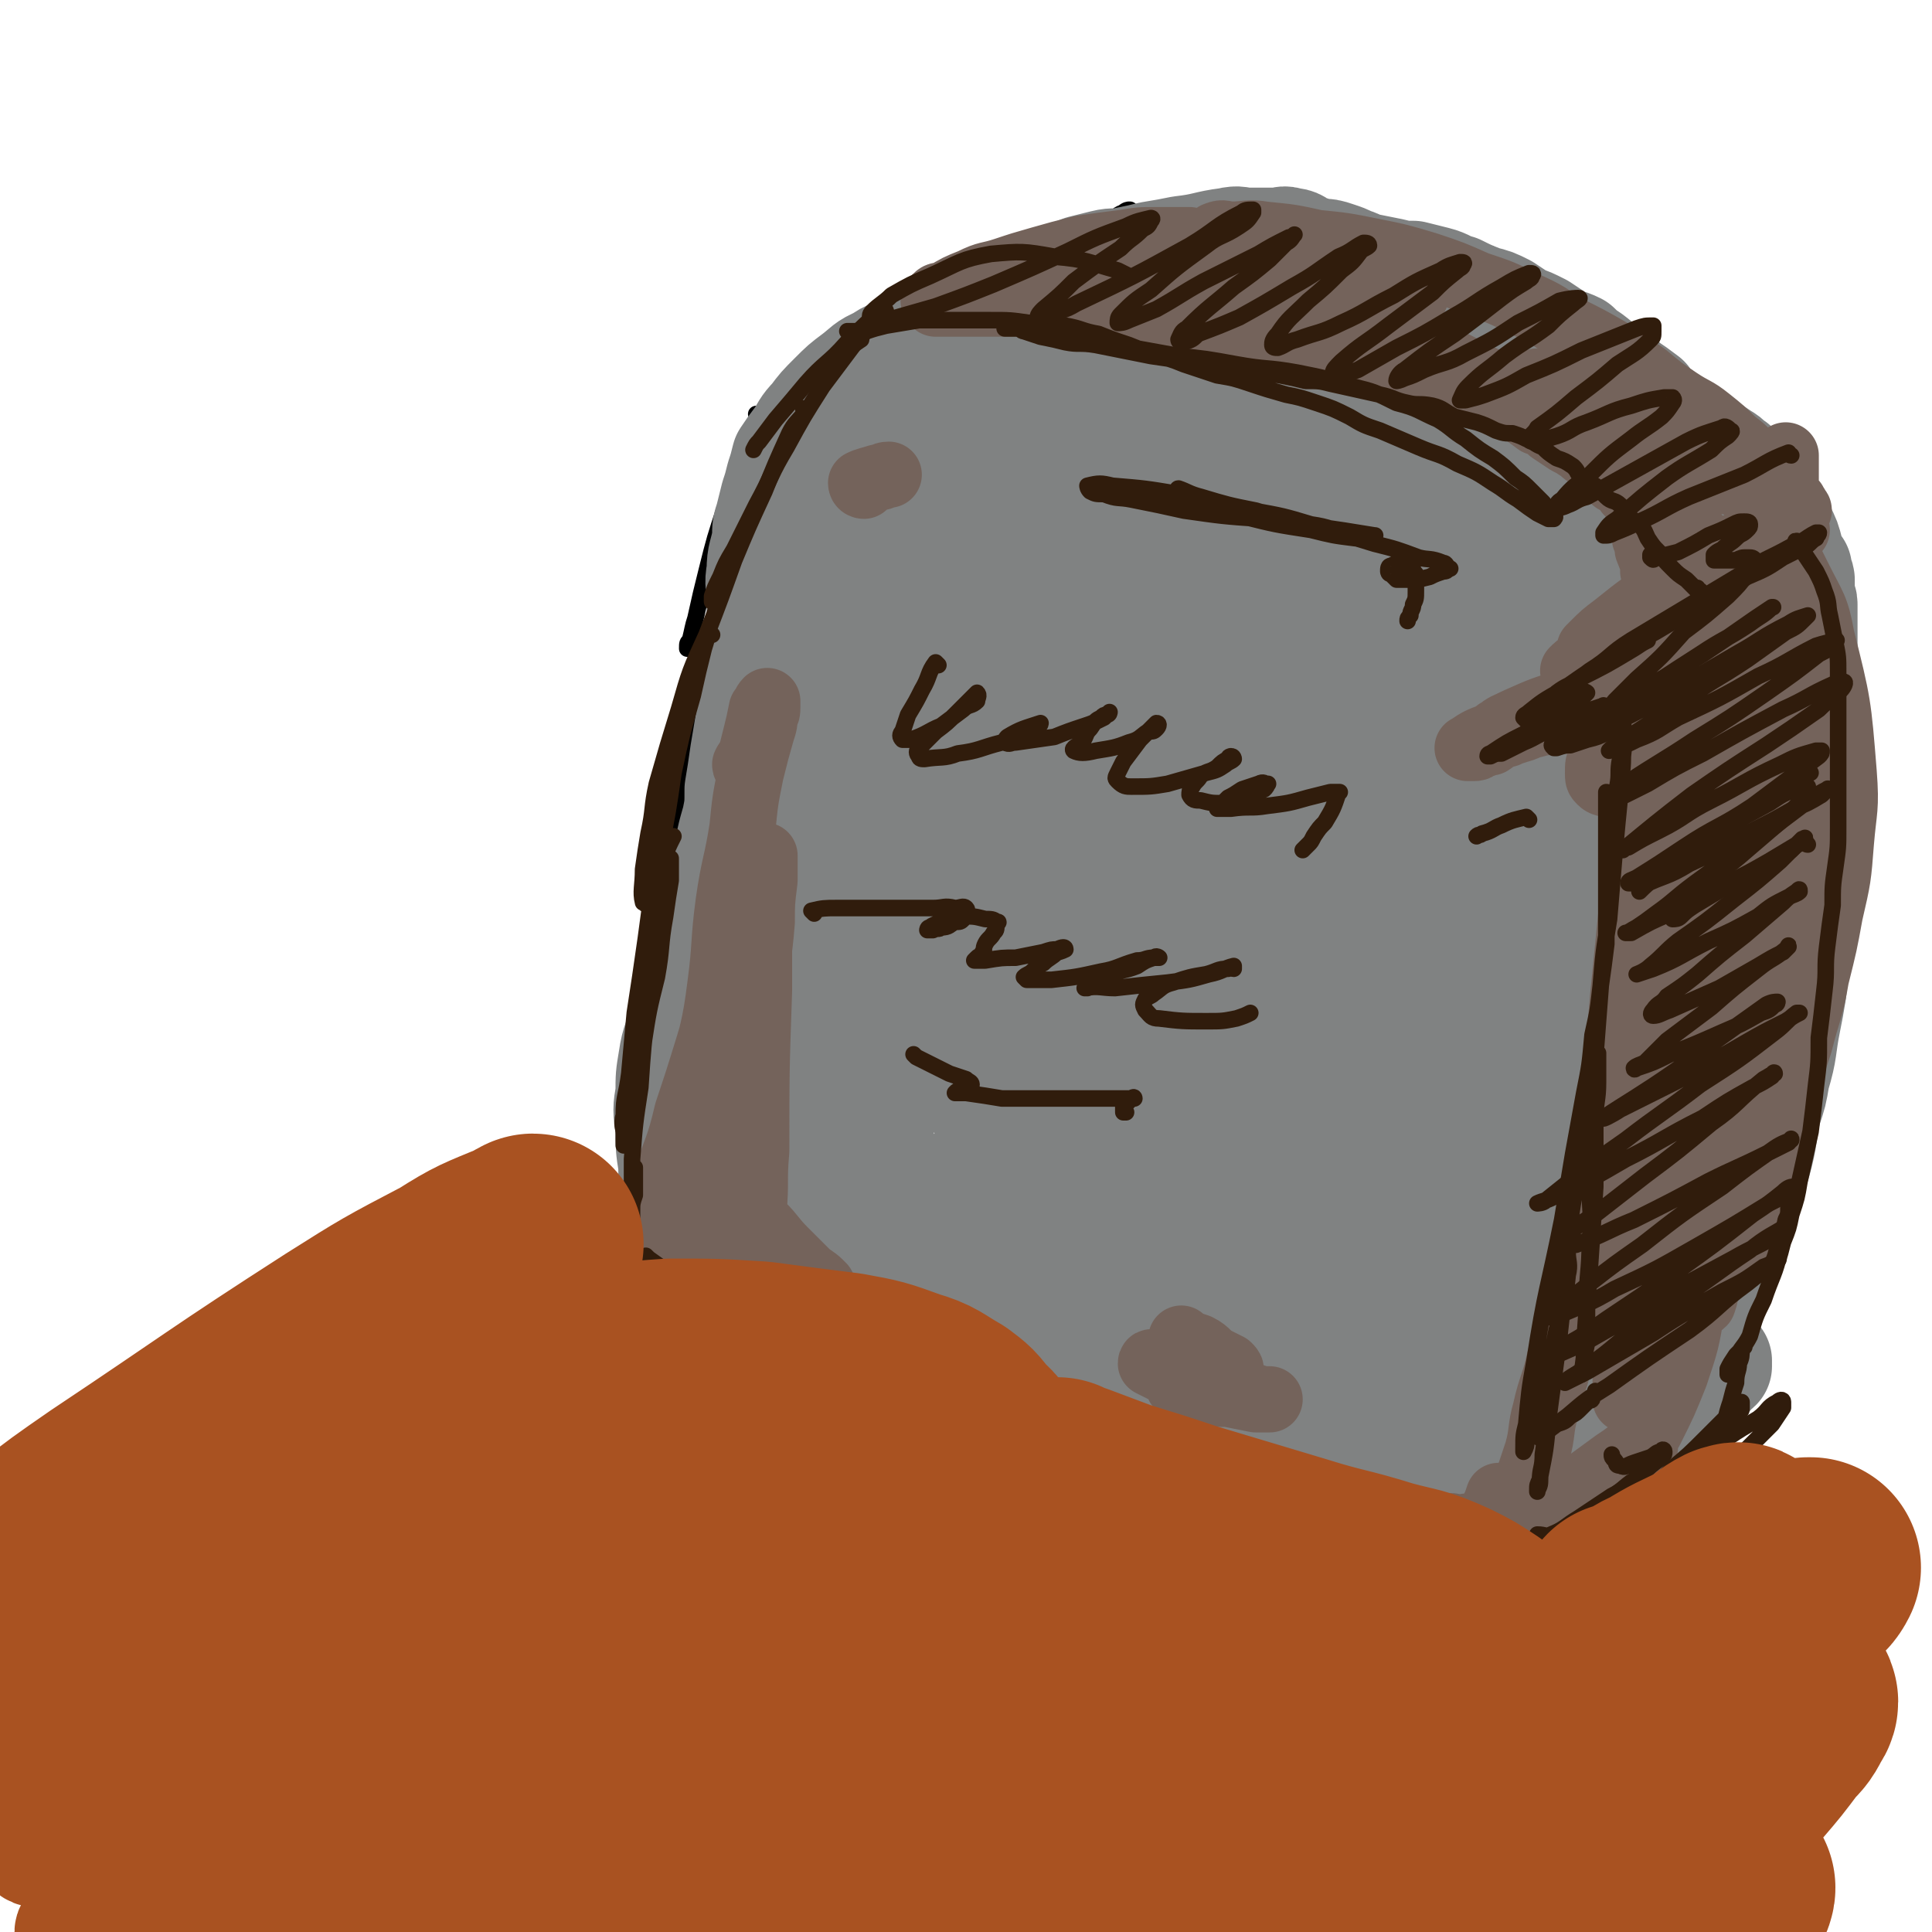
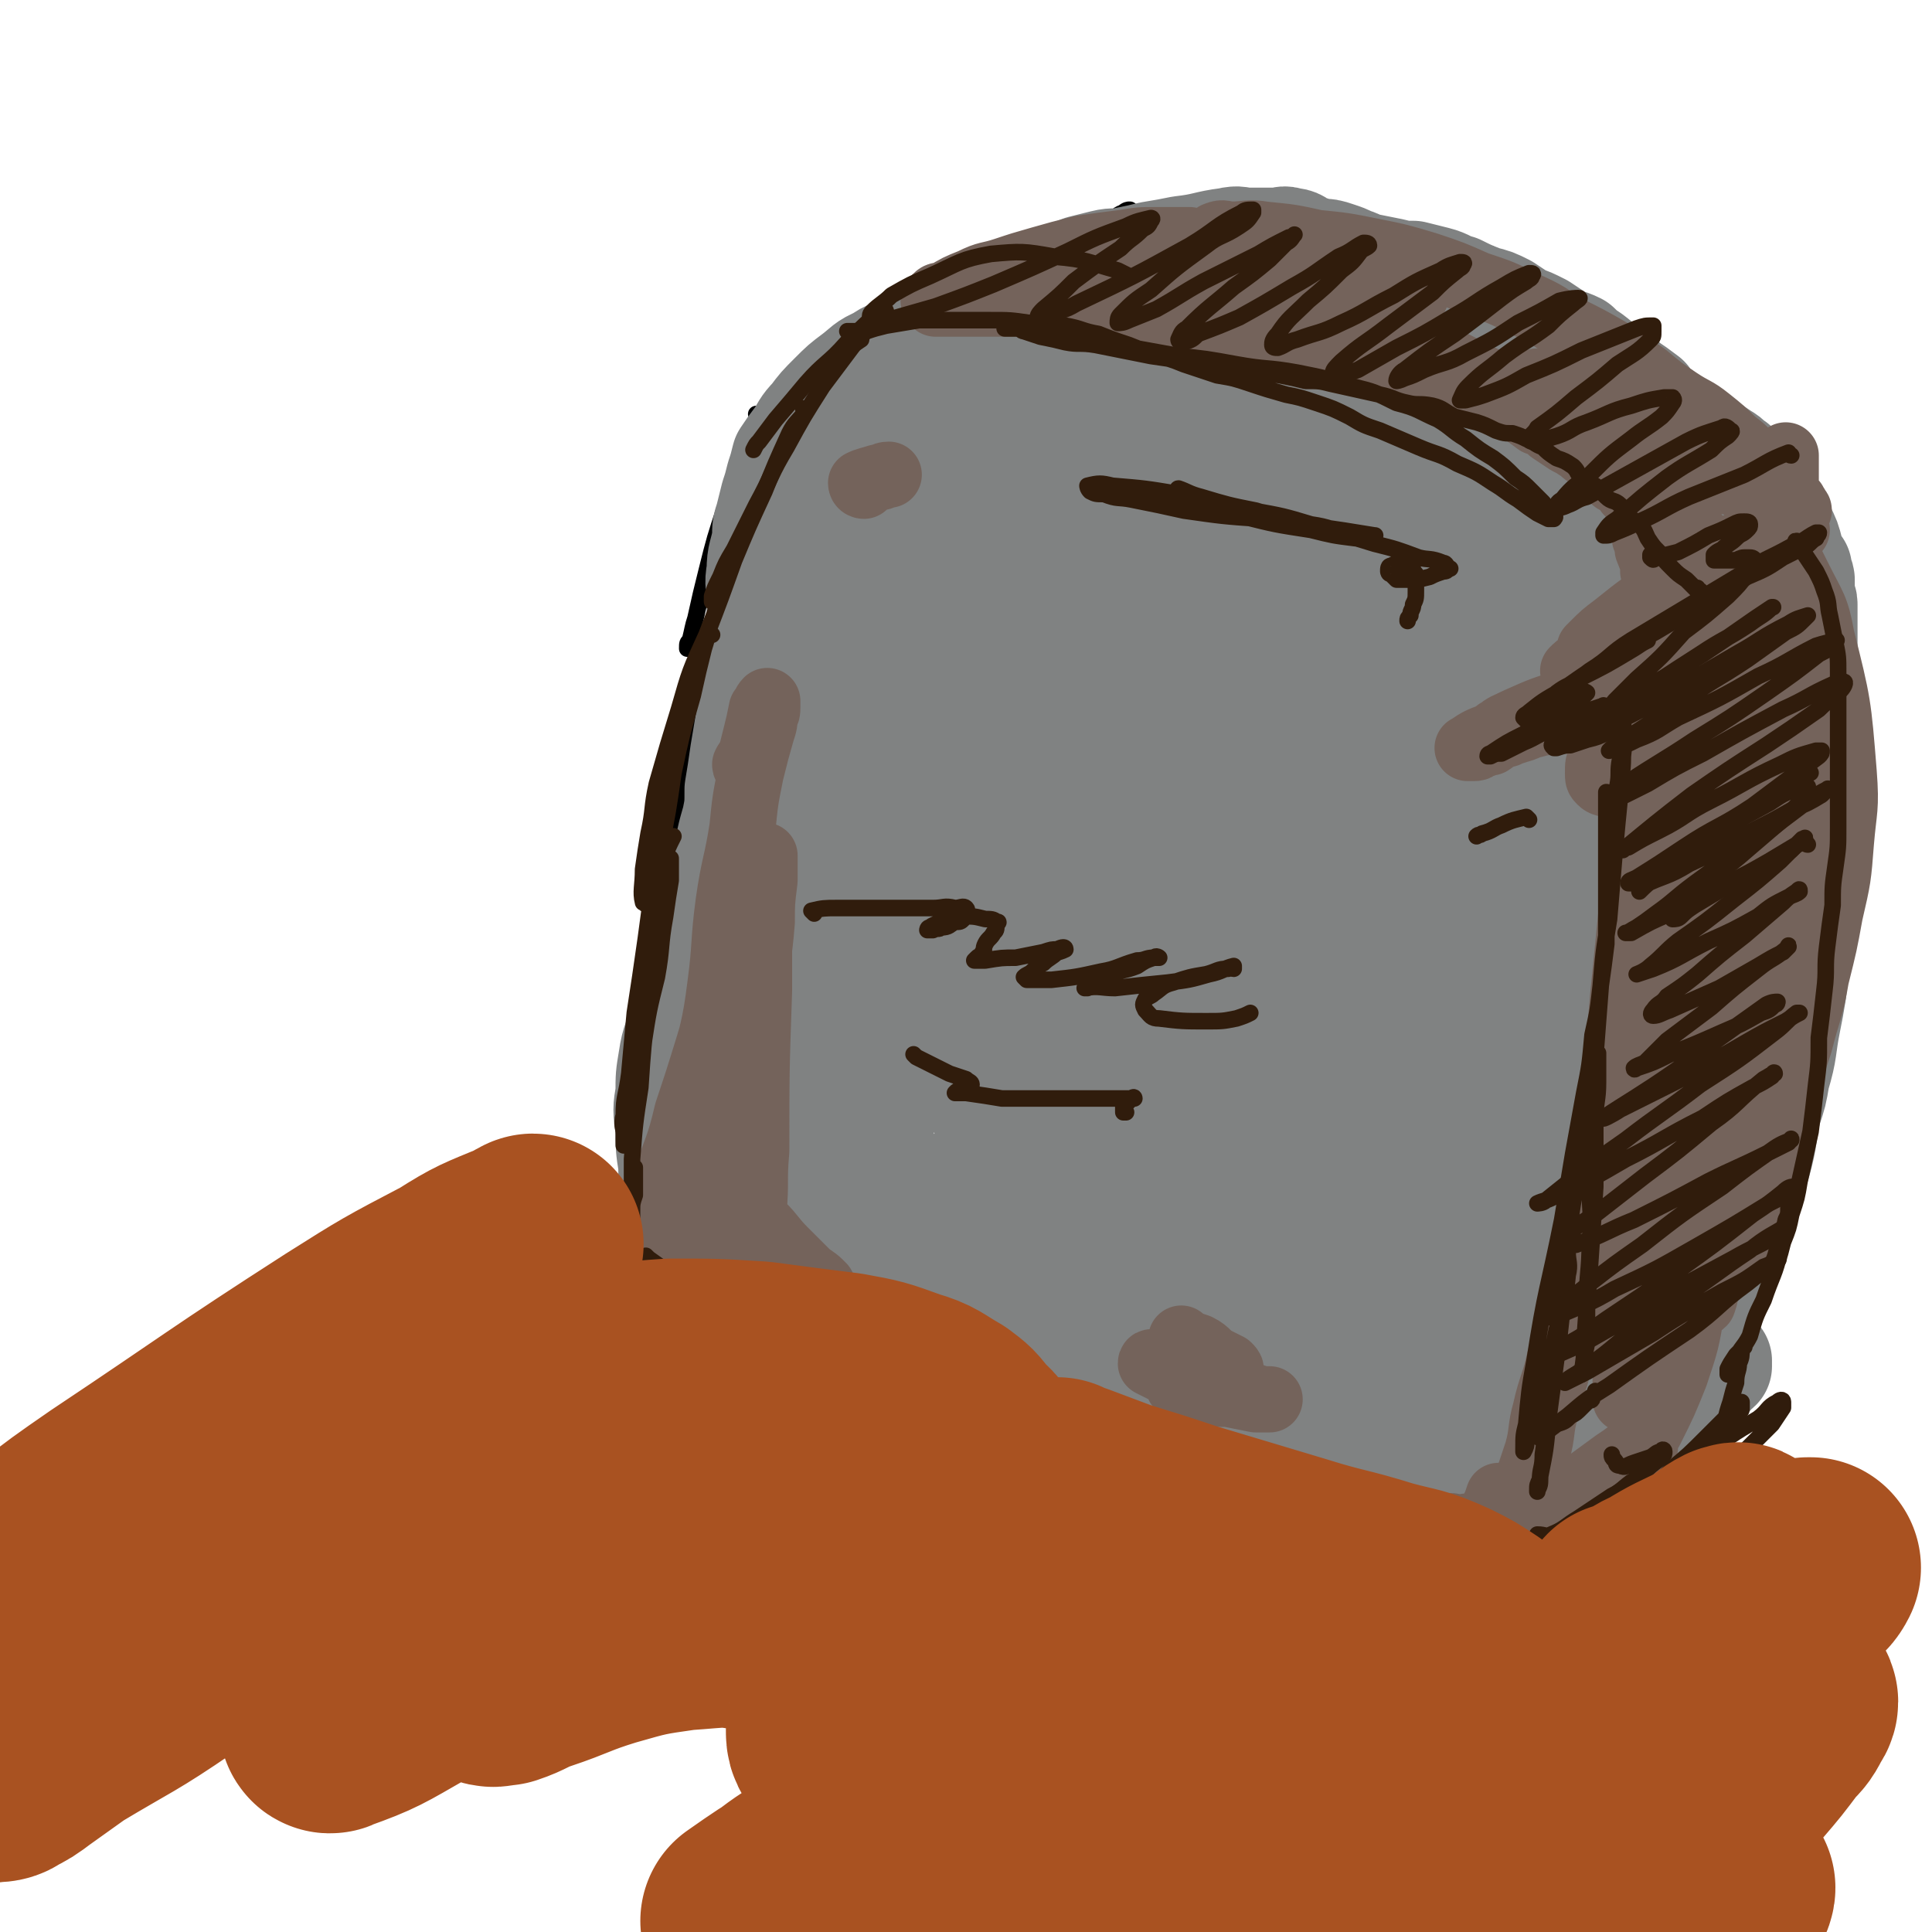
<svg xmlns="http://www.w3.org/2000/svg" viewBox="0 0 700 700" version="1.1">
  <g fill="none" stroke="rgb(0,0,0)" stroke-width="6" stroke-linecap="round" stroke-linejoin="round">
    <path d="M272,159c0,0 -1,-1 -1,-1 -4,11 -4,12 -8,25 -4,12 -4,12 -7,24 -2,8 -2,8 -4,17 -1,3 -1,4 -2,8 -1,1 -1,1 -1,3 " />
    <path d="M275,151c0,0 -1,-1 -1,-1 0,0 1,0 1,1 -3,11 -3,11 -6,23 -3,16 -3,16 -6,33 -2,15 -2,15 -5,30 -2,11 -2,11 -4,22 -1,6 -1,6 -2,11 -1,3 -1,3 -2,5 0,1 -1,1 -1,2 0,0 0,-1 1,-1 " />
    <path d="M267,206c0,0 -1,-1 -1,-1 -2,8 -2,9 -4,19 -2,15 -1,15 -4,31 -2,15 -2,15 -5,30 -2,11 -2,11 -3,22 -1,5 -1,5 -2,10 -1,2 0,2 -1,4 0,1 0,0 0,1 " />
    <path d="M269,216c0,0 -1,-1 -1,-1 -1,4 -1,5 -2,10 -2,13 -2,13 -4,27 -3,16 -3,16 -5,32 -3,13 -3,13 -5,27 -2,11 -2,11 -4,22 -1,6 0,6 -1,13 -1,4 -1,4 -2,8 0,2 0,2 0,4 0,0 0,-1 0,-1 " />
    <path d="M256,250c0,0 -1,-1 -1,-1 -3,11 -3,12 -5,23 -2,16 -2,16 -4,32 -2,16 -2,16 -4,32 -1,12 -1,12 -2,24 -1,8 -1,8 -1,16 -1,4 -1,4 -1,8 -1,2 -1,3 -2,4 0,0 1,-1 1,-1 0,-2 0,-2 0,-3 " />
-     <path d="M246,280c0,0 -1,-1 -1,-1 0,0 1,0 1,1 -1,8 -2,8 -3,17 -2,17 -2,17 -3,34 -1,16 -1,16 -2,32 0,12 0,12 -1,24 -1,6 -1,6 -2,12 -1,4 -1,4 -2,7 -1,2 -2,6 -2,5 -2,-4 -1,-7 -2,-14 " />
    <path d="M242,323c0,0 -1,-1 -1,-1 0,0 1,0 1,1 -1,11 -1,11 -1,22 -1,14 -1,14 -2,28 -1,13 -1,13 -2,26 -1,11 -1,11 -2,22 0,6 0,7 -1,13 -2,5 -2,6 -4,10 0,1 -1,1 -1,0 -1,-2 -1,-2 -2,-5 0,-6 1,-6 2,-13 0,-5 0,-5 1,-10 0,-2 0,-2 0,-4 0,0 0,-1 0,0 0,1 0,1 0,2 0,7 0,7 1,13 0,6 0,6 0,11 0,6 0,6 0,11 0,4 0,4 0,9 -1,2 -1,2 -2,4 0,1 -1,2 -1,2 0,0 0,-1 0,-2 -1,-3 0,-3 0,-6 0,-8 0,-8 0,-16 1,-9 2,-9 3,-17 1,-9 1,-9 2,-18 1,-7 1,-7 2,-15 1,-8 1,-8 2,-16 2,-9 2,-9 3,-18 2,-8 2,-8 3,-16 2,-8 1,-8 3,-15 1,-6 1,-6 3,-12 0,-4 0,-4 1,-9 0,-4 0,-4 1,-8 1,-6 1,-6 2,-12 1,-6 1,-6 2,-12 0,-6 0,-6 1,-11 1,-5 1,-5 2,-9 1,-5 1,-5 2,-9 1,-4 1,-4 2,-7 0,-2 0,-2 1,-5 0,0 0,0 0,-1 0,0 0,0 0,0 -1,2 -1,2 -1,5 -1,3 -1,3 -2,7 -1,2 0,2 -1,5 0,1 0,2 0,2 0,0 0,-1 0,-1 0,-2 -1,-2 0,-5 0,-4 0,-4 1,-9 1,-8 2,-7 4,-15 1,-6 2,-6 3,-13 1,-5 1,-5 2,-10 1,-2 1,-2 2,-5 0,-1 0,-2 0,-2 -1,-1 -1,-1 -2,-1 -1,0 -1,0 -2,0 -1,0 -1,0 -2,0 0,0 0,-1 0,-1 -1,-1 -1,-1 0,-2 0,-3 0,-3 1,-5 1,-5 1,-5 3,-9 1,-4 1,-4 4,-7 2,-4 2,-4 5,-7 2,-3 2,-3 5,-6 1,-2 1,-2 3,-4 1,-1 2,-1 3,-2 0,-1 0,-1 0,-1 -1,0 -1,0 -2,0 -1,0 -1,1 -2,1 0,0 -1,0 -1,0 -1,0 -1,0 -2,1 -1,0 -1,0 -1,0 0,0 0,0 0,0 2,-2 2,-2 5,-3 4,-3 4,-2 8,-5 3,-1 3,-1 6,-3 3,-2 3,-2 6,-4 1,-1 1,-1 2,-1 0,0 1,0 1,0 0,0 -1,0 -1,0 -1,0 -1,1 -2,1 -2,2 -2,2 -4,3 -1,1 -1,1 -2,2 -1,0 -2,0 -2,0 0,0 0,0 1,0 1,-1 1,-1 3,-2 4,-2 4,-2 8,-4 5,-2 5,-2 9,-5 4,-1 4,-1 7,-3 3,-1 3,-1 5,-2 1,-1 1,-1 2,-1 1,0 1,0 1,0 -1,0 -2,0 -2,0 -3,2 -3,2 -5,3 -3,2 -3,2 -6,4 -3,1 -3,2 -5,3 -1,0 -1,0 -2,0 0,0 0,0 0,0 0,-1 0,-2 1,-2 3,-2 3,-1 7,-3 7,-2 7,-2 13,-4 5,-2 5,-2 11,-4 4,-1 4,-1 8,-2 2,-1 2,-1 4,-2 1,0 1,0 2,0 0,0 0,0 -1,0 -1,0 -1,0 -2,0 -2,0 -2,1 -4,2 -3,1 -3,1 -6,1 -3,1 -3,1 -5,1 -2,0 -2,0 -3,0 0,0 -1,0 -1,0 0,-1 1,-1 2,-2 3,-1 3,-1 7,-2 5,-1 5,0 11,-1 4,-1 4,-1 9,-2 4,-1 4,-1 7,-1 2,0 2,0 4,0 2,0 2,0 3,0 0,0 0,0 -1,0 -1,0 -1,0 -2,0 -1,0 -1,0 -2,0 -1,0 -1,0 -2,0 0,0 -1,0 -1,0 0,0 0,0 1,0 2,0 2,0 4,0 5,0 5,0 10,0 5,0 5,0 10,1 5,0 5,0 9,1 2,0 2,0 4,0 1,0 1,0 3,0 0,0 0,0 0,0 0,0 0,0 0,0 1,0 0,-1 0,-1 0,0 0,1 -1,1 0,0 0,0 0,0 3,0 3,0 5,0 3,0 3,0 6,1 4,1 4,1 8,2 3,0 3,0 6,1 2,0 2,0 4,0 1,0 1,0 2,0 1,0 2,0 2,0 0,0 -1,0 -2,0 -1,-1 -1,-1 -2,-2 -1,-1 -1,-1 -1,-2 -1,0 -1,0 -1,0 2,0 3,-1 5,0 3,0 3,1 6,2 4,1 4,1 8,3 4,1 4,2 7,3 3,1 4,1 7,2 2,1 1,1 3,2 1,0 1,0 2,0 0,0 1,0 1,0 0,0 0,0 -1,0 -1,-1 -1,-1 -2,-2 0,-1 0,-1 -1,-2 -1,-1 -1,-1 -2,-2 -1,0 -1,0 -2,-1 -1,-1 -1,-1 -1,-2 0,0 0,1 0,1 2,1 2,1 4,1 3,2 3,1 6,3 4,3 4,3 7,6 3,2 3,2 7,4 2,2 2,2 4,3 2,2 4,3 4,3 0,0 -2,-1 -3,-2 -1,-1 -1,-1 -2,-2 -1,-1 -1,-1 -2,-2 0,-1 0,-1 -1,-1 0,0 0,0 0,0 1,0 1,0 3,1 2,1 2,1 4,2 3,3 3,3 7,6 2,2 2,2 5,3 3,2 3,2 6,4 1,1 1,1 3,3 1,0 1,1 2,1 1,1 1,1 2,1 0,0 -1,0 -1,0 0,0 0,0 0,0 1,0 0,-1 0,-1 0,1 1,1 2,2 1,2 1,2 2,4 1,1 1,1 1,3 1,2 1,2 2,4 1,1 1,1 2,2 1,0 1,1 2,1 0,0 -1,0 -1,0 0,-1 0,-2 0,-1 1,0 2,0 3,1 2,2 2,2 3,4 2,2 2,2 3,5 2,3 2,3 4,6 1,3 1,3 3,5 1,2 1,2 2,3 0,1 0,1 0,3 0,0 0,0 0,0 0,0 0,1 0,1 1,1 2,1 2,2 1,2 1,2 2,4 1,3 1,3 2,6 1,3 1,3 1,7 1,4 1,4 2,9 1,4 1,4 2,8 1,3 1,3 2,6 0,2 0,2 0,4 0,1 0,1 0,2 0,0 0,0 0,0 1,0 0,-1 0,-1 0,0 0,0 0,1 1,1 1,1 1,2 0,2 0,2 0,3 1,5 1,5 1,9 1,7 0,7 0,13 0,6 1,6 0,12 0,7 0,7 -1,14 -1,5 -1,5 -2,11 -1,3 -1,3 -2,7 0,3 0,3 -1,5 0,1 0,1 0,2 0,0 0,0 0,1 0,0 0,0 0,0 1,0 0,-1 0,-1 0,0 0,0 0,1 0,1 0,1 0,3 0,3 -1,3 -2,7 -1,6 0,6 -2,12 -1,7 -1,7 -3,15 -2,7 -3,7 -5,14 -2,6 -1,6 -3,12 0,4 0,4 -1,9 -1,2 -2,2 -2,4 0,1 0,2 0,3 0,0 0,-1 0,-1 0,-1 0,-1 0,-2 0,0 0,-1 0,-1 0,1 0,1 0,3 0,2 0,2 0,5 0,4 1,4 0,8 0,7 -1,7 -2,13 -1,6 -1,6 -1,11 -1,6 -1,6 -2,11 0,4 0,4 0,7 0,2 0,2 0,4 0,1 0,2 0,2 0,0 0,-1 0,0 0,0 0,0 0,1 0,2 0,2 0,5 0,4 1,4 0,7 0,5 0,5 -1,9 -1,4 -1,4 -2,8 -1,3 0,3 -1,6 0,1 0,1 -1,2 0,0 0,0 0,1 0,0 0,0 0,0 1,0 0,-1 0,-1 0,1 0,2 0,4 0,2 1,3 0,5 0,3 0,3 -1,6 -1,3 -1,3 -2,5 -1,2 -1,2 -2,4 0,1 0,1 0,1 0,1 0,1 0,2 0,1 0,1 0,2 0,1 0,1 0,2 0,2 0,2 0,3 0,2 0,2 0,3 0,1 0,1 0,2 0,0 0,1 0,1 0,0 0,0 -1,-1 " />
    <path d="M222,462c0,0 -1,-1 -1,-1 1,0 2,1 4,2 6,3 6,3 13,7 9,4 9,4 18,9 7,3 7,3 14,6 5,2 5,2 10,4 3,1 2,1 5,2 1,0 2,1 3,1 0,0 -1,-1 -1,-1 -1,-1 -1,-1 -2,-2 " />
    <path d="M229,464c0,0 -1,-1 -1,-1 0,0 0,0 1,1 0,0 0,0 0,0 1,0 1,1 3,1 7,4 7,5 15,8 13,6 13,6 26,11 11,5 12,4 23,9 9,4 9,4 18,8 6,3 6,3 12,7 4,2 4,2 8,4 2,1 2,1 4,2 2,1 4,3 4,2 -2,-2 -5,-3 -9,-6 -7,-6 -6,-6 -14,-12 -7,-5 -7,-5 -15,-9 -5,-4 -5,-3 -11,-6 -4,-2 -4,-2 -8,-4 -1,-1 -2,-1 -4,-2 0,0 0,0 -1,0 0,-1 -1,0 0,0 1,2 1,3 3,4 8,6 8,6 17,12 11,7 11,7 23,13 10,6 10,5 20,10 9,5 9,5 18,9 6,3 6,3 12,6 3,1 3,1 6,2 2,1 2,1 3,1 0,1 1,1 1,0 0,0 -1,0 -2,-1 -4,-2 -4,-2 -9,-4 -5,-2 -5,-3 -9,-5 -5,-2 -5,-2 -9,-3 -4,-1 -4,-2 -7,-3 -2,0 -2,0 -3,0 -1,-1 -2,-1 -2,0 0,0 0,0 0,0 3,2 3,2 5,3 10,4 10,5 19,8 11,4 11,4 21,7 9,3 9,3 18,6 7,2 7,2 13,4 3,1 3,1 6,1 2,1 2,1 3,1 0,1 0,1 0,0 0,0 0,0 -1,-1 -2,-1 -2,-1 -5,-3 -6,-2 -6,-2 -11,-5 -7,-3 -7,-3 -14,-6 -5,-2 -5,-2 -10,-4 -3,-1 -3,-1 -6,-2 -1,0 -1,0 -2,0 -1,-1 -2,-1 -2,0 0,0 1,0 3,1 8,3 8,3 16,6 12,4 12,4 23,8 10,3 10,3 20,6 7,3 7,3 14,6 4,1 4,1 8,3 2,1 2,1 4,1 1,1 1,1 1,0 1,0 1,0 0,-1 -1,-1 -1,-1 -3,-2 -4,-2 -4,-2 -8,-3 -6,-3 -6,-4 -13,-6 -7,-2 -7,-2 -13,-3 -5,-1 -5,-1 -10,-2 -2,0 -2,0 -4,-1 -1,0 -1,0 -2,0 0,0 0,0 0,0 11,4 11,4 22,7 9,2 9,2 19,5 8,3 8,2 17,5 7,3 7,3 15,5 4,2 4,1 8,3 3,0 3,1 5,1 1,1 1,1 1,0 1,0 1,0 0,-1 -2,-2 -2,-2 -4,-4 -5,-4 -5,-4 -11,-7 -5,-3 -6,-3 -12,-5 -4,-1 -4,-1 -9,-2 -3,-1 -2,-1 -5,-2 -2,0 -2,0 -5,0 0,1 -1,0 -1,0 0,1 1,1 1,1 4,1 4,1 7,3 8,3 8,3 16,6 7,3 7,3 13,6 5,2 5,1 10,3 3,2 3,2 6,3 2,0 2,0 3,0 1,1 1,0 2,0 0,0 0,1 0,0 0,0 0,0 0,-1 0,-1 0,-1 0,-2 1,-2 1,-2 2,-5 2,-2 2,-3 3,-5 2,-3 2,-3 3,-5 2,-3 3,-3 4,-6 1,-2 1,-2 1,-4 1,-1 1,-1 1,-2 0,0 0,-1 0,-1 0,2 0,2 0,3 0,8 1,8 0,15 0,6 0,6 -1,12 0,4 0,4 0,8 0,1 0,1 0,3 0,0 0,1 0,1 1,-1 1,-2 1,-4 1,-7 1,-7 2,-13 1,-6 1,-6 2,-11 0,-3 1,-3 2,-6 0,-1 -1,-3 -1,-3 1,2 1,4 1,7 1,6 0,6 0,11 0,3 0,3 0,5 0,1 0,1 0,1 0,0 0,0 0,0 " />
    <path d="M295,146c0,0 -1,0 -1,-1 1,-1 2,-1 4,-3 7,-5 6,-5 13,-10 10,-7 11,-7 21,-14 7,-5 7,-5 14,-10 5,-4 5,-4 10,-8 3,-2 4,-1 7,-3 1,-1 1,-1 1,-2 0,0 -1,0 -2,1 -3,2 -2,3 -6,5 -8,6 -8,6 -16,12 -10,7 -10,7 -20,14 -10,6 -10,6 -20,12 -6,4 -6,4 -12,8 -2,2 -3,1 -6,3 -1,0 -2,0 -1,0 0,-1 1,-2 2,-3 9,-6 9,-6 18,-12 15,-8 15,-8 30,-15 13,-7 13,-7 26,-14 9,-5 9,-5 18,-10 4,-2 4,-2 9,-4 2,-2 2,-2 4,-3 0,0 1,0 0,0 0,0 0,1 -1,1 -8,5 -8,5 -16,10 -13,7 -13,7 -27,15 -12,6 -12,6 -24,13 -8,3 -8,4 -16,7 -4,2 -4,2 -8,3 -1,0 -2,0 -2,0 -1,-1 0,-2 2,-3 5,-5 5,-6 11,-9 15,-9 16,-8 32,-16 14,-7 14,-7 28,-14 11,-5 11,-6 22,-11 6,-3 6,-2 13,-5 3,-1 2,-2 5,-3 1,-1 2,-1 2,-1 1,0 0,0 0,0 -4,2 -4,3 -8,5 -9,5 -9,6 -17,10 -7,4 -7,4 -14,8 -5,2 -5,2 -10,3 -2,1 -2,1 -5,2 -1,0 -2,0 -2,0 0,-1 1,-1 3,-2 6,-4 6,-4 13,-7 10,-4 10,-4 21,-8 8,-3 8,-2 17,-5 5,-2 5,-2 11,-4 3,-1 3,-1 6,-2 2,-1 2,-1 4,-1 0,0 0,0 0,0 0,0 0,0 -1,0 -3,1 -2,1 -5,3 -5,2 -5,1 -10,3 -5,2 -5,2 -9,3 -3,1 -3,1 -6,2 -1,0 -2,0 -2,0 -1,0 0,-1 0,-1 4,-1 4,-1 8,-2 7,-2 7,-2 14,-4 9,-1 9,-2 17,-3 6,-1 6,-1 12,-2 3,0 3,-1 7,-1 2,0 2,0 4,0 0,0 1,0 0,0 0,0 -1,0 -2,0 -4,0 -4,1 -7,1 -5,1 -5,1 -9,2 -4,1 -4,1 -8,1 -2,0 -2,0 -4,0 -2,0 -2,0 -3,0 0,0 -1,0 -1,0 1,0 1,0 1,0 5,-1 5,-1 10,-1 7,0 7,0 14,0 7,0 7,0 14,0 6,0 6,0 11,0 4,0 4,0 8,0 2,0 2,0 4,0 0,0 0,0 0,0 0,0 0,0 -1,0 -2,0 -2,0 -5,0 -4,0 -4,0 -8,0 -4,0 -5,0 -9,0 -4,-1 -4,-1 -8,-2 -2,-1 -2,-1 -4,-1 -1,0 -1,0 -1,0 -1,0 0,0 0,0 3,0 3,0 5,0 8,1 8,1 16,2 7,1 7,2 15,3 7,2 7,2 14,3 4,1 4,1 9,2 3,1 2,1 5,2 2,0 2,0 3,0 0,0 0,0 0,0 -3,0 -3,0 -6,0 -6,-1 -6,-1 -11,-2 -6,-1 -6,-1 -12,-2 -4,0 -4,-1 -8,-1 -2,-1 -3,-1 -5,-1 -1,0 -1,-1 -2,-1 0,0 1,0 1,0 2,0 2,-1 4,0 8,1 8,1 15,3 10,3 10,3 19,6 9,2 9,2 18,5 8,2 8,2 15,5 5,2 5,2 10,4 4,1 4,1 7,3 2,1 2,1 4,2 0,0 0,0 0,0 0,0 0,0 -1,0 -1,-1 -1,-1 -3,-2 -2,-2 -2,-2 -5,-4 -3,-2 -3,-2 -6,-3 -3,-1 -3,-1 -6,-2 -1,-1 -1,-1 -3,-2 -1,-1 -1,-1 -2,-1 0,0 1,0 1,0 2,1 1,1 3,2 5,4 5,4 10,7 5,4 6,4 11,7 6,4 6,4 12,8 6,4 6,4 11,7 4,2 4,2 8,4 2,1 2,1 4,3 1,0 1,0 1,1 0,0 0,0 0,0 0,-1 0,-1 -1,-1 -1,-1 -1,-1 -2,-2 -1,-1 -1,-1 -1,-2 -1,-1 -1,-1 -2,-2 -1,0 -1,-1 -2,-1 0,0 0,0 0,0 1,1 1,1 3,2 2,3 2,3 5,6 4,4 4,4 8,9 5,5 5,6 9,11 4,5 4,5 8,10 3,3 3,3 6,7 2,3 2,3 4,5 0,2 1,3 1,3 0,0 0,-1 0,-2 -1,-1 -2,-1 -2,-3 -1,-2 -1,-3 -2,-5 -1,-2 -1,-2 -2,-4 0,-1 -1,-1 -1,-2 -1,-1 -1,-1 -1,-2 0,0 0,1 0,1 1,3 2,3 3,6 2,6 1,6 3,12 3,7 3,7 5,14 2,6 2,6 4,13 2,5 2,5 4,10 2,5 2,5 4,10 0,0 -1,0 -1,0 0,0 0,0 0,-1 0,-2 0,-2 -1,-4 0,-3 -1,-3 -1,-6 0,-2 0,-2 0,-4 0,-1 0,-1 0,-2 0,-1 0,-1 0,-2 0,0 0,0 0,0 0,1 0,2 0,4 1,6 1,6 2,12 1,8 1,8 2,16 1,8 1,8 1,15 0,7 0,7 0,14 0,5 0,5 0,9 0,3 0,3 0,5 0,2 0,2 0,3 0,0 0,1 0,1 0,-1 0,-1 0,-1 0,-1 0,-1 0,-2 0,-2 0,-2 0,-4 0,-1 0,-1 0,-2 0,-1 0,-1 0,-1 0,-1 0,-2 0,-1 0,1 0,1 0,3 0,4 0,4 0,8 0,7 0,7 -1,14 -1,8 -1,8 -2,16 0,7 0,7 -1,13 0,4 -1,4 -1,8 0,3 0,3 0,6 0,1 0,3 0,3 0,-1 0,-2 0,-4 0,-1 0,-1 0,-2 0,0 0,0 0,-1 0,-1 0,-1 0,-2 0,-1 0,-1 0,-1 0,0 0,0 0,0 0,3 0,3 0,6 -1,7 0,7 -2,13 -1,9 -2,9 -4,18 -2,8 -2,8 -4,16 -1,5 -1,5 -2,11 -1,3 -1,3 -2,6 0,1 0,1 0,3 0,0 0,0 0,0 0,-1 0,-2 0,-3 1,-2 1,-2 2,-5 1,-2 1,-2 1,-5 0,-1 0,-1 0,-2 0,-1 0,-2 0,-2 0,3 0,4 -1,7 0,5 0,6 -1,10 -2,6 -2,6 -3,12 -2,5 -2,5 -4,9 -1,4 0,4 -2,7 0,2 -1,1 -1,3 -1,1 -1,1 -1,2 0,0 0,0 0,0 0,-1 0,-1 0,-2 0,-1 0,-1 0,-2 0,-1 0,-1 0,-2 0,-1 0,-2 0,-2 0,2 0,3 0,5 0,4 1,4 0,8 -1,6 -1,6 -3,12 -2,7 -2,6 -4,13 -1,4 0,4 -1,8 -1,3 -2,3 -2,6 0,1 0,1 0,2 0,0 0,0 0,0 0,-1 0,-1 0,-2 1,-1 1,-1 1,-2 1,-1 2,-1 2,-3 1,0 0,-1 0,-1 0,-1 0,-2 0,-2 0,0 0,0 0,1 0,1 0,1 0,2 -1,3 -1,3 -2,7 -1,4 -1,4 -3,9 -1,4 -1,4 -2,9 -1,3 -1,3 -2,6 -1,2 -1,2 -1,5 0,0 0,0 0,1 0,0 0,-1 1,-1 1,-1 2,-1 3,-2 2,-1 1,-2 3,-4 2,-1 2,-1 3,-2 1,-2 1,-2 3,-3 1,-1 1,-1 1,-2 1,0 0,-1 0,-1 0,0 0,1 -1,1 -1,2 -1,2 -3,3 -3,4 -3,4 -7,7 -4,4 -4,4 -7,8 -6,6 -6,6 -12,11 -7,7 -7,7 -14,13 -8,7 -8,7 -17,14 -7,6 -7,6 -14,11 -5,4 -5,4 -10,7 -3,2 -3,2 -6,4 -1,1 -1,1 -2,2 -1,0 -2,0 -1,-1 1,-1 3,-1 5,-2 7,-3 7,-3 13,-7 9,-6 9,-6 18,-12 6,-5 6,-5 13,-9 3,-2 3,-2 7,-4 1,-1 1,-1 2,-3 0,0 0,-1 0,-1 -1,1 -1,1 -3,2 -5,2 -5,3 -11,6 -7,4 -7,4 -15,8 -8,5 -8,5 -16,9 -4,3 -4,3 -9,5 -3,1 -3,1 -5,1 -1,1 -2,1 -2,0 -1,-1 -1,-2 0,-3 12,-11 13,-11 26,-21 8,-6 8,-5 16,-11 6,-3 6,-3 12,-7 2,-2 2,-2 5,-4 0,0 0,-1 0,0 0,0 0,0 -1,0 -2,2 -2,2 -4,3 -8,6 -8,6 -16,11 -9,6 -9,6 -18,12 -5,4 -5,4 -11,8 -4,1 -4,2 -7,3 -1,0 -1,0 -3,0 0,1 -1,1 -1,0 1,0 1,0 2,-1 " />
  </g>
  <g fill="none" stroke="rgb(128,130,130)" stroke-width="40" stroke-linecap="round" stroke-linejoin="round">
    <path d="M264,441c0,0 -1,-1 -1,-1 0,0 0,0 1,1 2,0 2,0 5,1 6,1 6,1 12,2 7,2 7,2 13,4 7,3 7,2 14,5 7,4 7,5 14,8 8,3 8,3 16,6 8,4 8,4 16,7 8,4 8,4 17,7 8,3 8,3 17,6 8,3 9,3 17,5 7,3 7,3 14,5 7,3 7,3 14,6 6,2 6,3 12,5 5,2 5,2 9,3 3,2 3,2 7,3 1,1 1,1 3,2 2,0 2,0 4,1 0,0 1,0 0,0 -1,-1 -1,-2 -3,-2 -5,-3 -5,-3 -10,-5 -9,-5 -9,-6 -18,-11 -10,-5 -11,-5 -22,-10 -9,-3 -9,-3 -19,-6 -8,-3 -8,-3 -17,-6 -6,-1 -6,-1 -13,-3 -7,-1 -7,-1 -14,-3 -8,-2 -8,-2 -16,-4 -8,-1 -8,-1 -16,-3 -7,-2 -7,-2 -14,-4 -6,-1 -6,-2 -12,-3 -4,-1 -4,-1 -8,-2 -3,-1 -4,-1 -7,-2 -2,0 -2,-1 -4,-2 -1,0 -1,0 -2,-1 -1,-1 -1,-1 -2,-2 -1,-2 -1,-2 -2,-4 -1,-3 0,-3 0,-6 -1,-4 0,-4 0,-7 0,-5 -1,-5 0,-10 0,-5 1,-5 1,-11 1,-7 0,-7 1,-15 1,-7 1,-7 2,-14 1,-8 0,-8 1,-16 1,-8 1,-8 2,-16 1,-7 0,-7 2,-13 2,-11 3,-11 6,-21 3,-10 3,-10 6,-20 5,-19 6,-19 11,-38 2,-9 1,-9 3,-18 1,-9 1,-9 3,-17 2,-9 2,-9 5,-17 2,-8 2,-8 5,-16 2,-7 2,-7 4,-14 1,-4 1,-4 2,-8 1,-3 1,-3 2,-6 1,-1 0,-1 1,-3 0,-1 0,-2 0,-1 -2,10 -2,12 -3,24 -2,20 -1,20 -3,41 -2,25 -4,25 -5,50 -1,26 0,26 0,53 -1,22 0,22 0,44 -1,16 -1,16 -2,32 -1,12 0,13 -3,25 -1,6 -2,6 -4,13 -1,2 -2,3 -3,3 -1,0 -2,-1 -2,-3 -3,-16 -4,-16 -4,-32 -1,-29 0,-30 2,-59 1,-28 2,-28 4,-56 2,-22 2,-22 5,-44 1,-17 0,-17 3,-34 2,-11 3,-11 6,-21 1,-5 1,-5 3,-10 1,-1 1,-3 2,-2 1,0 2,2 2,4 1,22 1,22 0,44 -1,34 -2,34 -5,67 -3,34 -2,34 -5,68 -1,24 -1,24 -3,47 -1,26 -1,26 -2,52 -1,3 -1,5 0,5 0,0 0,-3 0,-5 9,-54 10,-54 18,-108 5,-30 4,-30 9,-61 7,-44 6,-44 15,-88 2,-12 2,-12 6,-24 2,-7 2,-9 5,-14 1,-1 2,1 2,2 1,20 1,21 0,41 -1,36 -3,35 -5,71 -2,33 -2,33 -3,66 0,21 0,21 1,43 0,13 1,13 3,27 0,6 1,6 1,12 1,4 0,4 0,7 0,0 0,1 0,1 2,-4 2,-5 3,-9 5,-24 6,-24 10,-47 6,-29 6,-29 11,-57 4,-29 3,-29 8,-57 4,-19 5,-19 9,-38 3,-15 3,-15 7,-30 3,-10 2,-12 6,-20 0,-1 2,0 2,1 1,18 2,18 1,36 -1,33 -2,33 -4,66 -3,36 -3,36 -6,72 -2,25 -2,25 -3,50 -1,17 0,18 0,35 1,10 1,10 2,20 1,4 1,4 2,9 0,1 0,2 0,2 2,-2 3,-2 4,-5 5,-7 4,-7 8,-14 4,-6 4,-6 7,-12 2,-3 2,-3 4,-6 0,-1 0,-3 0,-3 0,3 1,5 0,10 -1,5 -1,5 -3,11 -3,7 -2,7 -6,13 -3,6 -3,6 -8,11 -4,4 -4,4 -9,7 -5,3 -5,4 -11,6 -6,1 -7,1 -13,1 -8,-1 -8,-2 -16,-4 -8,-3 -8,-3 -17,-6 -9,-4 -9,-4 -19,-7 -9,-4 -10,-3 -19,-7 -9,-3 -9,-4 -18,-7 -7,-3 -7,-3 -15,-6 -4,-2 -4,-2 -9,-3 -3,-2 -3,-1 -6,-3 -1,0 -1,-1 -2,-1 -1,-1 -2,-1 -1,0 0,0 1,0 2,1 3,1 3,1 7,3 5,3 5,3 10,6 3,2 3,2 6,4 1,1 2,1 3,2 1,1 1,1 1,1 0,0 -1,0 -2,0 -1,-2 -1,-2 -3,-3 -3,-2 -4,-2 -7,-4 -5,-2 -5,-2 -9,-4 -4,-2 -4,-2 -8,-4 -3,-1 -3,-1 -5,-3 -3,-3 -3,-3 -5,-6 -3,-3 -3,-3 -4,-7 -2,-5 -2,-5 -2,-10 -1,-6 -1,-7 -1,-13 -1,-7 -1,-7 0,-13 0,-6 0,-6 1,-12 1,-7 2,-7 4,-14 3,-8 3,-7 6,-15 2,-7 2,-7 4,-14 2,-8 2,-8 4,-16 1,-7 1,-7 2,-14 1,-7 1,-7 3,-14 1,-5 1,-5 1,-11 1,-6 1,-6 2,-13 1,-6 1,-6 2,-12 1,-6 1,-6 2,-13 1,-11 1,-11 2,-23 0,-4 0,-4 0,-9 0,-4 -1,-4 0,-9 0,-6 1,-6 2,-12 0,-4 0,-4 1,-7 1,-4 1,-4 2,-8 1,-3 1,-3 2,-7 1,-3 1,-3 2,-7 2,-3 2,-3 5,-7 2,-3 2,-4 5,-7 3,-4 3,-4 7,-8 4,-4 4,-4 8,-7 4,-3 4,-4 9,-6 4,-3 4,-2 9,-4 4,-2 4,-2 9,-4 5,-2 5,-2 10,-3 6,-2 6,-2 13,-3 5,-1 5,-1 11,-2 5,0 5,-1 10,-1 5,-1 5,0 10,0 4,0 4,-1 9,0 5,0 5,0 9,2 4,1 4,1 7,3 4,3 4,3 7,7 5,5 5,5 8,10 5,5 5,5 8,12 4,7 5,7 7,15 3,9 3,9 5,18 1,8 1,8 2,16 1,8 0,9 0,17 0,8 1,8 0,16 0,7 0,7 -2,14 -1,7 -1,7 -3,15 -2,6 -3,6 -6,12 -2,5 -1,5 -4,10 -5,7 -5,7 -12,14 -4,5 -4,5 -9,9 -5,5 -5,5 -11,8 -5,4 -5,4 -11,7 -7,3 -7,3 -14,4 -6,1 -7,2 -13,1 -7,-1 -8,-1 -14,-5 -8,-5 -8,-5 -13,-13 -8,-11 -9,-11 -13,-24 -5,-16 -5,-17 -4,-33 0,-18 2,-18 7,-35 5,-15 6,-15 14,-30 7,-12 8,-12 17,-22 8,-10 8,-10 18,-17 8,-7 8,-7 17,-11 7,-3 7,-3 14,-3 5,1 7,1 10,5 6,9 6,10 8,21 2,17 1,18 -1,35 -3,18 -3,18 -9,35 -6,16 -6,16 -14,31 -4,8 -4,8 -10,14 -6,6 -6,6 -13,10 -7,4 -7,5 -15,6 -8,1 -9,1 -15,-3 -8,-4 -9,-4 -13,-11 -7,-12 -8,-14 -10,-28 -2,-17 -1,-18 2,-36 3,-14 4,-14 11,-27 5,-9 5,-10 13,-17 10,-9 10,-10 22,-15 13,-5 13,-5 28,-6 13,0 13,0 26,4 12,4 12,4 23,11 12,8 12,9 22,19 11,12 11,13 19,27 8,12 8,12 13,25 4,13 6,13 6,26 0,9 -1,10 -5,18 -4,8 -4,9 -10,15 -7,7 -7,7 -16,12 -10,6 -10,7 -22,10 -14,4 -15,4 -29,3 -14,-1 -14,-2 -27,-8 -14,-5 -14,-5 -26,-14 -10,-8 -11,-8 -19,-18 -11,-13 -11,-14 -19,-29 -5,-12 -6,-12 -8,-25 -2,-10 -1,-11 2,-22 2,-9 2,-10 9,-17 9,-10 10,-10 22,-17 14,-8 15,-8 31,-14 15,-5 16,-6 31,-6 28,-1 30,-4 56,4 21,5 22,8 38,22 10,8 9,10 15,21 8,13 8,13 13,28 5,14 5,15 7,30 3,14 3,14 3,28 0,14 0,14 -1,28 -2,15 -1,15 -5,30 -2,12 -3,12 -7,24 -5,13 -5,13 -10,26 -6,11 -6,11 -12,22 -5,11 -4,12 -10,22 -5,8 -6,8 -12,15 -7,8 -7,8 -14,15 -6,6 -6,6 -13,10 -7,4 -7,5 -14,6 -6,2 -7,2 -13,-1 -7,-2 -8,-2 -14,-8 -8,-8 -8,-8 -15,-18 -8,-12 -7,-13 -13,-26 -7,-14 -7,-14 -11,-29 -5,-17 -5,-17 -9,-35 -4,-17 -4,-17 -6,-35 -3,-16 -3,-16 -4,-32 -1,-15 -1,-15 -1,-31 1,-12 1,-12 2,-24 1,-9 1,-9 2,-18 1,-9 2,-9 3,-18 2,-7 2,-7 4,-14 1,-6 1,-6 3,-12 2,-6 2,-6 5,-12 4,-9 4,-9 9,-18 1,-3 1,-3 2,-5 2,-2 2,-2 3,-4 2,-2 2,-2 4,-3 2,-2 2,-2 4,-4 3,-2 3,-2 7,-3 3,-2 3,-1 7,-2 3,-1 3,-1 7,-2 3,0 3,0 7,0 3,0 3,-1 7,0 4,0 4,1 9,2 4,1 4,1 9,2 5,2 5,1 9,4 3,1 3,1 6,3 2,2 3,2 5,5 3,2 3,2 5,5 3,4 3,4 5,9 3,5 3,6 6,12 2,6 3,6 5,12 2,6 2,6 4,12 1,5 2,5 3,11 2,7 2,7 4,13 2,8 2,8 3,16 2,7 2,7 3,15 1,9 1,9 2,19 1,8 1,8 2,16 0,10 0,10 -1,19 0,9 0,9 -1,18 0,11 0,11 -2,22 -1,10 -2,10 -3,21 -3,14 -2,14 -5,29 -2,13 -2,13 -4,26 -3,13 -3,13 -5,25 -2,12 -2,12 -5,24 -2,9 -2,9 -5,17 -2,6 -2,6 -5,12 -2,3 -2,3 -5,6 -1,1 -2,2 -4,1 -2,-2 -3,-3 -4,-6 -7,-17 -8,-17 -12,-35 -6,-27 -5,-27 -8,-54 -3,-28 -3,-28 -4,-55 -1,-24 0,-24 1,-47 0,-18 0,-18 1,-36 1,-11 1,-11 2,-21 0,-5 0,-5 0,-11 0,-1 0,-2 0,-1 0,4 1,6 0,12 -2,27 -2,27 -5,54 -3,35 -5,35 -8,69 -3,33 -3,33 -4,67 -1,39 1,39 1,77 0,8 0,8 0,15 0,3 0,4 0,5 0,1 0,-1 0,-2 1,-22 1,-22 2,-45 2,-39 1,-39 3,-78 1,-35 1,-35 4,-71 3,-31 3,-31 7,-61 2,-21 1,-21 6,-42 4,-18 4,-18 12,-35 0,-2 3,-3 4,-1 4,4 4,6 6,12 5,26 4,26 6,52 2,32 0,32 0,64 0,33 0,33 0,66 1,25 1,25 1,50 1,35 1,35 2,69 0,6 -1,6 -1,12 0,3 1,5 0,6 0,1 -1,0 -1,-1 -3,-13 -2,-13 -3,-26 -2,-30 -3,-30 -3,-60 0,-30 1,-30 3,-60 2,-21 2,-21 5,-42 1,-12 1,-12 3,-24 1,-5 1,-5 3,-10 0,-1 1,-3 1,-2 2,2 2,4 2,8 0,18 1,18 -1,36 -3,22 -3,22 -8,43 -6,20 -7,20 -15,39 -6,17 -5,18 -13,34 -5,12 -5,12 -12,24 -6,9 -5,9 -12,17 -5,5 -5,6 -10,9 -8,4 -8,4 -17,5 -9,2 -10,1 -19,1 -10,-1 -11,-1 -20,-3 -11,-3 -11,-3 -22,-6 -11,-3 -11,-3 -21,-7 -8,-3 -8,-4 -15,-7 -6,-3 -6,-3 -12,-6 -4,-2 -4,-2 -8,-5 -3,-2 -2,-2 -4,-3 -2,-1 -2,-1 -3,-2 -1,-1 -2,-2 -2,-2 0,0 1,0 2,1 4,1 4,1 9,3 9,3 9,3 19,7 12,4 12,4 23,8 12,5 12,4 23,9 12,5 11,6 23,12 11,5 11,5 22,11 8,4 8,4 17,8 8,4 8,4 17,7 8,3 8,3 16,6 10,3 10,3 19,7 3,1 3,1 5,2 2,0 2,1 4,0 1,0 1,0 2,0 1,-1 1,-2 2,-3 2,-2 2,-2 3,-5 2,-5 2,-6 4,-11 2,-9 2,-9 2,-18 1,-13 1,-13 1,-27 0,-16 0,-16 0,-32 1,-15 1,-15 2,-31 1,-12 1,-12 2,-24 1,-7 1,-7 3,-13 1,-4 1,-4 2,-8 0,-2 1,-2 1,-4 1,0 0,-1 0,0 1,3 2,4 3,8 2,17 1,17 2,34 0,23 0,23 -1,46 0,16 -1,16 -2,31 0,9 0,9 -1,17 0,5 1,5 0,10 0,2 -1,2 -1,4 0,1 0,1 0,1 1,-2 1,-3 1,-5 2,-9 2,-9 3,-19 2,-11 1,-11 3,-23 0,-4 1,-4 2,-8 1,-1 1,-3 1,-2 1,1 1,3 2,6 1,8 2,8 2,15 -1,12 -2,12 -5,24 -3,8 -3,8 -6,16 -2,8 -2,8 -5,15 -1,5 -2,5 -3,9 -1,3 -1,3 -2,5 0,1 0,1 -1,1 0,1 0,1 0,1 1,1 1,0 2,0 2,0 2,1 4,0 4,-1 4,-2 8,-5 6,-3 6,-3 12,-7 7,-4 7,-4 14,-8 7,-4 7,-4 13,-8 7,-4 7,-4 14,-9 6,-4 7,-4 13,-9 6,-4 6,-4 11,-8 4,-3 4,-3 8,-7 3,-3 3,-3 7,-6 1,-1 1,-2 3,-3 1,-2 2,-2 3,-3 0,-1 0,-1 0,-2 0,0 0,0 0,0 -1,-1 -1,-1 -2,0 -3,0 -3,0 -6,2 -5,2 -5,2 -10,5 -6,2 -6,2 -11,5 -4,2 -4,3 -8,5 -3,3 -3,3 -7,6 -2,2 -2,2 -5,5 -2,2 -2,2 -4,4 -1,1 -1,1 -3,3 -1,0 -1,0 -2,0 0,0 0,-1 0,-2 2,-5 3,-5 5,-11 5,-12 5,-12 8,-24 4,-15 4,-16 6,-31 3,-16 2,-16 5,-32 2,-16 3,-16 5,-32 3,-14 2,-14 5,-28 1,-9 2,-9 4,-19 1,-6 1,-6 2,-11 1,-3 2,-3 2,-6 1,-1 0,-1 0,-2 0,-1 0,-2 0,-1 0,1 -1,2 -1,4 -4,21 -4,21 -6,42 -3,24 -3,24 -5,48 0,19 1,19 1,38 0,11 0,11 0,23 0,6 0,6 0,12 0,3 0,3 0,5 0,1 0,0 0,0 1,-4 1,-4 1,-7 2,-13 2,-13 4,-26 2,-22 2,-22 4,-45 2,-20 1,-20 3,-41 3,-34 3,-34 7,-68 1,-9 1,-9 2,-19 1,-6 1,-6 2,-12 1,-4 1,-4 1,-8 0,-2 0,-2 0,-4 0,-1 0,-1 0,-1 0,0 0,0 0,1 0,6 0,6 0,12 0,14 -1,14 -1,28 -1,18 -1,18 -2,37 -1,16 -1,16 -3,32 -1,11 -1,11 -2,23 -1,11 -1,11 -2,22 -1,8 -2,8 -3,16 -1,7 -1,7 -1,15 0,6 0,6 0,12 0,4 0,4 0,8 0,3 0,3 0,5 0,1 0,1 0,2 0,1 1,1 1,2 0,1 0,1 0,1 0,0 1,0 1,1 1,0 1,0 1,0 1,0 1,0 2,0 1,-1 1,-1 2,-2 1,-2 0,-2 1,-4 2,-4 2,-4 4,-8 2,-4 2,-4 4,-8 1,-5 1,-5 3,-10 2,-5 3,-5 5,-10 2,-6 2,-6 3,-12 2,-7 3,-7 5,-15 2,-8 1,-8 3,-16 2,-6 2,-6 3,-12 3,-10 2,-10 4,-20 1,-5 1,-5 2,-11 0,-6 0,-6 0,-12 0,-7 1,-7 1,-13 1,-6 1,-6 1,-12 0,-4 0,-4 0,-8 0,-4 0,-4 0,-7 0,-4 0,-4 0,-7 0,-4 1,-4 1,-8 1,-5 1,-5 1,-10 0,-4 0,-4 0,-9 0,-3 0,-3 0,-7 0,-3 0,-3 0,-6 0,-3 0,-3 0,-6 0,-3 0,-3 0,-6 0,-4 0,-4 0,-7 0,-5 0,-5 0,-9 0,-4 0,-4 0,-7 0,-3 0,-3 0,-6 0,-2 -1,-2 -1,-4 0,-2 0,-2 0,-3 0,-1 0,-1 0,-2 0,-1 -1,-1 -1,-2 0,-1 0,-1 0,-2 0,0 0,0 -1,-1 -1,-2 -1,-2 -2,-5 -1,-4 -1,-4 -3,-8 -2,-3 -2,-2 -4,-5 -1,-2 0,-3 -1,-4 -1,-2 -1,-2 -2,-3 -1,-1 -1,-1 -2,-2 0,-1 0,-1 -1,-2 -1,-1 -1,-1 -2,-1 -1,-1 -1,-1 -2,-2 -2,-2 -2,-2 -3,-4 -2,-1 -2,-2 -4,-3 -3,-2 -3,-2 -6,-4 -2,-1 -2,-1 -5,-3 -3,-2 -3,-2 -6,-4 -3,-2 -3,-2 -6,-5 -3,-2 -3,-2 -5,-5 -4,-3 -4,-3 -7,-5 -3,-3 -3,-2 -6,-5 -4,-2 -3,-2 -7,-5 -3,-2 -3,-2 -5,-4 -4,-2 -4,-1 -7,-3 -3,-2 -3,-2 -6,-4 -4,-2 -4,-2 -7,-3 -3,-2 -3,-2 -6,-4 -4,-2 -4,-2 -8,-3 -5,-2 -5,-2 -9,-4 -4,-1 -4,-2 -8,-3 -4,-1 -4,-1 -8,-2 -4,0 -4,0 -8,-1 -5,-1 -5,-1 -10,-2 -4,-1 -4,-1 -8,-2 -5,-1 -5,-1 -10,-2 -5,0 -5,0 -9,0 -7,0 -7,-1 -13,0 -10,1 -10,1 -21,3 -5,1 -5,2 -10,3 -5,2 -5,2 -11,4 -6,2 -6,2 -11,5 -5,3 -5,3 -10,7 -6,4 -6,4 -11,8 -7,7 -7,7 -14,14 -7,8 -8,8 -14,17 -7,8 -6,9 -12,17 -5,7 -5,7 -10,14 -4,5 -4,4 -9,9 -4,4 -4,4 -8,8 -3,3 -3,4 -6,7 -3,2 -3,1 -5,3 -2,2 -2,2 -4,3 0,0 0,1 -1,1 -1,0 -1,0 -2,0 -1,-1 -1,-1 -2,-2 0,0 0,0 0,-1 -1,-2 -1,-2 0,-3 0,-3 0,-3 0,-5 1,-4 1,-4 2,-7 1,-3 1,-3 2,-6 1,-3 1,-3 2,-7 0,-3 0,-3 1,-5 1,-3 1,-3 2,-5 1,-3 1,-3 2,-6 1,-3 1,-3 2,-5 0,-2 0,-2 1,-4 1,-1 1,-1 2,-3 1,-2 1,-2 2,-4 0,-1 0,-2 1,-3 0,-2 0,-2 1,-4 1,-2 1,-2 2,-3 1,-2 2,-2 3,-4 2,-2 2,-2 5,-4 2,-3 2,-3 5,-6 3,-2 3,-2 6,-4 3,-2 3,-2 7,-4 3,-2 3,-2 6,-3 3,-2 3,-2 7,-4 3,-2 3,-2 6,-3 4,-2 3,-2 7,-4 4,-1 4,-1 8,-2 4,-2 4,-2 8,-3 5,-2 4,-2 9,-4 4,-1 4,-1 8,-2 4,-1 4,0 8,-1 5,-1 5,-1 9,-2 6,-1 6,-1 11,-2 9,-1 9,-2 17,-3 4,-1 4,0 7,0 3,0 3,0 6,0 2,0 2,0 4,0 3,0 3,-1 5,0 3,0 3,1 5,2 3,1 3,1 6,2 3,0 3,0 6,1 3,1 3,1 5,2 3,1 3,1 6,3 2,2 2,2 5,4 3,2 3,2 7,5 3,2 3,2 7,5 3,3 3,3 7,6 4,4 4,4 8,8 4,6 4,6 8,12 5,7 4,7 8,14 5,10 5,10 9,21 4,10 3,10 5,21 3,13 3,13 5,25 1,12 1,12 2,24 0,13 0,13 -1,26 -1,12 -1,13 -4,25 -2,10 -2,10 -5,19 -2,7 -2,7 -6,14 -2,5 -2,5 -7,10 -3,3 -3,4 -8,6 -4,1 -5,2 -8,0 -6,-3 -6,-3 -10,-9 -8,-12 -8,-12 -13,-26 -8,-20 -7,-20 -12,-42 -3,-18 -3,-18 -4,-36 -1,-16 -1,-16 0,-31 2,-13 2,-14 5,-26 3,-8 3,-8 8,-16 2,-5 2,-6 6,-9 5,-4 6,-4 11,-4 7,-1 8,-1 13,3 8,5 8,6 14,15 10,13 10,13 17,28 7,13 6,14 11,28 3,9 2,9 4,18 1,4 1,4 1,8 0,1 0,2 0,3 0,0 0,-1 0,-1 -2,-5 -2,-5 -2,-11 -2,-14 -2,-14 -3,-28 -1,-14 -1,-14 -2,-28 0,-8 0,-8 0,-17 0,-4 0,-4 1,-9 0,-2 0,-3 1,-4 2,-1 3,0 4,1 4,3 5,3 7,8 6,12 6,12 10,24 5,18 5,18 8,36 5,21 4,21 7,42 3,21 3,21 5,42 1,20 1,20 2,39 1,17 1,17 1,33 1,13 1,13 0,26 0,16 1,16 -2,31 -1,12 -2,13 -6,24 -3,10 -3,10 -8,19 -3,5 -4,5 -8,9 -3,3 -3,4 -7,5 -4,1 -5,2 -7,0 -6,-6 -6,-8 -8,-16 -5,-20 -6,-20 -6,-40 -1,-29 1,-30 4,-59 3,-25 3,-25 8,-50 5,-24 5,-24 13,-48 5,-15 5,-15 12,-30 5,-12 5,-12 12,-23 0,-1 1,-2 3,-1 1,1 2,2 3,5 1,16 2,16 0,32 -3,25 -3,25 -9,49 -7,27 -8,27 -16,54 -7,22 -5,23 -14,44 -8,17 -9,17 -19,33 -10,13 -10,14 -22,26 -10,10 -10,10 -22,18 -14,8 -14,10 -28,14 -13,4 -15,4 -28,2 -11,-2 -13,-2 -22,-9 -11,-9 -12,-11 -19,-24 -11,-18 -12,-18 -17,-39 -5,-21 -3,-22 -3,-43 1,-17 1,-18 5,-34 2,-12 3,-12 7,-23 2,-5 3,-5 6,-11 1,-2 1,-3 3,-4 1,0 2,2 1,3 -2,15 -1,15 -6,29 -7,24 -7,24 -17,46 -9,23 -10,23 -20,45 -9,19 -9,19 -18,37 -6,10 -6,11 -12,21 -2,4 -2,5 -5,8 -1,1 -3,0 -3,-1 0,-9 0,-10 2,-20 7,-26 7,-27 17,-52 7,-21 8,-21 18,-41 7,-14 8,-13 16,-26 5,-6 5,-6 10,-12 2,-2 4,-6 4,-4 0,4 -1,8 -5,15 -6,14 -6,15 -14,28 -7,13 -8,13 -17,26 -7,11 -7,11 -16,22 -7,8 -7,9 -14,16 -5,4 -5,4 -11,7 -5,3 -5,3 -11,4 -4,1 -5,1 -9,1 -5,-1 -5,-1 -10,-2 -4,-1 -4,-1 -8,-2 -4,0 -4,-1 -8,-1 -4,-1 -4,-2 -9,-2 -3,-1 -3,0 -7,0 -3,-1 -3,-1 -6,-1 -2,-1 -2,0 -3,0 -1,0 -1,0 -2,0 -1,0 -1,-1 -2,0 0,0 -1,0 0,1 1,2 1,3 4,5 4,4 4,4 10,7 8,4 9,3 17,7 8,3 8,3 17,5 5,2 5,1 11,3 2,0 2,0 5,1 2,0 2,0 3,0 0,0 1,0 1,0 -1,0 -1,0 -2,0 0,-1 0,-1 -1,-1 -3,-2 -3,-2 -6,-3 -4,-2 -4,-2 -8,-3 -5,-2 -5,-2 -9,-4 -5,-2 -5,-2 -9,-3 -3,-1 -4,-1 -7,-2 -3,-1 -3,-1 -6,-2 -2,-1 -2,-1 -4,-2 -2,-1 -2,-1 -4,-1 -2,-1 -2,-2 -5,-2 -2,-1 -2,0 -5,0 -2,-1 -2,0 -4,0 -2,-1 -2,-1 -3,-1 -2,-1 -2,-1 -3,-1 -1,-1 -1,0 -2,0 -1,0 -1,0 -2,0 0,0 -1,0 -1,0 -1,-1 -1,-1 -1,-2 -1,-1 0,-1 0,-2 0,-1 -1,-2 0,-3 2,-4 2,-4 5,-8 6,-6 7,-6 14,-12 11,-10 11,-10 21,-20 13,-11 13,-11 25,-23 13,-11 13,-11 25,-22 10,-9 10,-9 19,-18 7,-7 7,-7 15,-15 5,-5 5,-4 11,-9 2,-2 2,-3 5,-5 1,0 2,0 2,2 1,9 1,10 0,19 -3,21 -3,21 -8,42 -5,20 -6,19 -11,39 -3,13 -3,13 -5,26 -2,7 -2,7 -3,13 -1,3 -1,3 -2,5 0,1 0,1 0,1 4,-5 4,-6 7,-12 10,-19 10,-19 19,-38 10,-21 10,-21 19,-42 8,-16 7,-17 14,-34 5,-11 5,-11 10,-22 1,-3 1,-4 3,-7 1,0 2,-1 2,0 1,6 1,7 0,13 -2,24 -2,24 -6,47 -4,21 -5,21 -10,42 -3,15 -3,15 -5,30 -2,10 -3,10 -3,21 0,3 0,5 2,7 1,1 3,1 5,-1 10,-10 11,-11 19,-23 17,-25 16,-25 30,-51 13,-25 13,-25 24,-50 10,-22 9,-22 18,-44 8,-18 9,-17 17,-35 5,-11 5,-12 10,-23 3,-5 3,-5 7,-10 1,-2 2,-4 3,-3 2,3 2,5 2,11 -1,21 -2,22 -6,43 -4,24 -4,24 -10,47 -4,15 -5,15 -9,31 -2,8 -2,8 -3,16 -1,3 -2,4 -2,6 0,1 2,0 3,-1 10,-10 12,-9 20,-22 31,-48 30,-49 58,-99 11,-19 9,-20 18,-39 6,-11 6,-11 12,-21 2,-5 2,-5 5,-11 1,-2 1,-2 2,-4 0,-1 1,-3 0,-3 -1,1 -2,3 -4,5 -8,12 -7,12 -16,24 -13,18 -13,18 -27,35 -18,24 -17,24 -36,46 -18,20 -17,21 -36,39 -16,16 -16,16 -34,29 -16,12 -16,12 -33,23 -18,11 -18,12 -38,20 -35,15 -36,15 -73,26 -11,4 -12,4 -24,4 -9,0 -13,1 -18,-4 -3,-3 -1,-7 2,-12 6,-12 6,-13 16,-21 16,-14 17,-14 36,-24 19,-10 19,-11 40,-16 19,-6 20,-6 40,-6 18,-1 19,-1 37,4 16,4 16,4 30,13 12,8 13,8 22,20 12,15 12,17 19,35 5,17 4,17 6,34 1,13 1,13 0,25 -1,10 -2,10 -3,19 -1,5 -2,5 -3,9 0,1 -1,3 -1,3 0,-1 1,-3 1,-5 4,-13 5,-13 8,-25 7,-21 6,-21 12,-41 4,-12 5,-12 10,-23 2,-5 2,-5 5,-9 0,-2 2,-3 3,-2 2,5 3,6 3,12 -2,15 -3,15 -7,29 -3,13 -4,13 -8,25 -4,9 -5,9 -9,17 -2,5 -1,5 -4,9 -1,2 -3,2 -3,2 0,-3 1,-4 2,-7 6,-14 6,-14 12,-28 7,-16 8,-16 16,-33 " />
  </g>
  <g fill="none" stroke="rgb(116,99,91)" stroke-width="24" stroke-linecap="round" stroke-linejoin="round">
    <path d="M610,240c-1,0 -1,-1 -1,-1 0,0 0,0 0,1 0,1 0,1 0,2 -2,5 -2,5 -4,10 -2,8 -2,8 -4,17 -2,8 -2,8 -4,17 -1,8 -1,9 -2,17 -1,10 -1,9 -3,19 -1,10 -1,10 -2,20 -1,10 -1,10 -2,20 -1,12 -1,12 -2,23 -1,10 -1,10 -2,20 -1,10 0,10 -2,20 -1,9 -1,9 -3,17 -3,9 -3,9 -6,18 -2,8 -2,8 -4,17 -2,8 -2,8 -4,16 -2,9 -3,9 -5,18 -2,7 -1,8 -3,15 -2,6 -2,6 -4,12 -2,5 -2,5 -4,10 -2,3 -2,3 -3,6 -1,1 -2,1 -2,3 0,1 0,2 0,2 1,-1 0,-2 1,-4 1,-2 1,-2 3,-5 2,-3 2,-3 5,-6 1,-2 2,-2 3,-4 0,-1 0,-1 0,-2 0,0 0,-1 0,-1 -2,1 -2,1 -3,3 -4,4 -3,5 -7,9 -3,5 -3,5 -7,10 -2,3 -2,3 -5,6 -1,2 -1,2 -3,4 -1,0 -1,1 -1,0 5,-3 5,-4 10,-8 7,-6 8,-5 16,-10 14,-10 14,-10 29,-21 3,-2 3,-2 7,-5 2,-1 2,-1 4,-2 0,0 0,0 0,1 0,1 0,1 -1,2 -1,2 -1,2 -3,4 -2,3 -2,3 -4,6 0,1 0,1 -1,2 0,0 -1,0 -1,-1 -1,0 0,0 0,-1 1,-2 1,-2 3,-5 4,-6 5,-6 9,-13 5,-10 5,-10 9,-20 4,-12 4,-12 6,-24 3,-15 2,-15 4,-30 1,-15 2,-15 2,-31 1,-13 0,-13 0,-26 0,-12 0,-12 0,-25 0,-11 0,-11 0,-23 0,-19 0,-19 0,-37 0,-5 0,-5 0,-10 0,-3 0,-3 0,-5 0,-1 0,-2 0,-3 0,0 -1,1 -1,2 -1,9 -1,9 -2,18 -4,20 -4,20 -8,40 -3,22 -4,22 -7,45 -3,22 -2,22 -5,45 -2,15 -2,15 -3,29 -1,11 -1,11 -1,22 -1,7 -1,7 -2,15 0,3 -1,3 -1,6 0,0 0,1 0,1 0,-3 0,-4 0,-7 1,-13 1,-13 3,-26 3,-28 3,-28 7,-55 3,-25 3,-25 6,-50 2,-20 2,-20 5,-39 1,-16 1,-16 3,-32 2,-11 2,-11 4,-23 0,-5 0,-5 0,-11 0,-2 0,-3 0,-4 0,0 -1,1 -1,2 -3,13 -3,13 -6,25 -6,29 -7,29 -13,58 -5,27 -5,27 -8,54 -2,20 -1,20 -1,41 0,14 0,14 0,29 0,6 1,6 1,13 0,3 0,4 0,7 0,0 0,0 0,0 1,-4 2,-4 3,-8 6,-21 7,-21 12,-43 6,-28 4,-28 9,-57 3,-23 3,-23 7,-46 4,-20 3,-20 8,-39 3,-13 3,-13 8,-26 2,-7 2,-7 5,-13 1,-3 1,-3 3,-6 0,-1 0,-2 0,-2 1,1 1,3 1,5 0,17 0,17 -2,34 -2,24 -3,24 -6,48 -4,25 -4,25 -7,50 -3,20 -2,20 -4,41 -2,11 -3,11 -5,23 -1,8 -1,8 -3,16 0,3 0,3 -1,6 -1,1 -2,1 -2,1 -2,-3 -2,-4 -3,-8 -2,-17 -1,-17 -2,-34 0,-23 0,-23 1,-46 1,-22 2,-22 4,-44 1,-18 1,-18 2,-36 1,-14 1,-14 1,-27 1,-8 1,-8 1,-16 0,-5 0,-5 0,-10 0,-3 0,-3 0,-6 0,-1 1,-1 0,-2 0,-1 -1,-1 -1,-1 -1,0 -1,0 -2,0 -1,1 -1,1 -2,2 0,1 0,1 0,2 0,0 0,0 0,0 0,-1 0,-1 0,-1 0,-3 -1,-3 -1,-5 -1,-6 -1,-6 -3,-13 -1,-6 -1,-6 -3,-13 -2,-5 -1,-5 -4,-11 -1,-3 -1,-3 -3,-6 -1,-1 -1,-2 -2,-3 0,-1 -1,-1 -2,-1 0,0 0,0 0,1 1,2 1,2 1,4 2,5 2,5 3,10 1,3 1,3 2,7 1,3 1,3 1,6 0,3 0,3 0,6 0,1 0,1 0,3 0,0 0,1 0,1 1,0 1,0 2,-1 3,-1 3,-1 5,-3 4,-3 4,-3 7,-5 3,-3 3,-3 6,-5 1,-1 2,-1 3,-2 0,0 1,-1 0,-2 0,0 -1,0 -2,1 -4,3 -4,3 -9,6 -6,5 -6,5 -12,9 -5,3 -5,4 -10,7 -2,2 -3,2 -5,3 -1,0 -2,1 -2,1 0,-1 1,-2 2,-3 6,-3 6,-3 11,-6 8,-5 8,-5 16,-10 6,-4 6,-4 12,-8 3,-2 4,-2 7,-5 0,0 0,-2 0,-1 -4,2 -5,3 -10,6 -9,5 -9,5 -17,10 -9,5 -8,5 -17,10 -7,4 -7,3 -14,6 -2,2 -2,2 -5,3 0,0 -1,0 -1,0 1,-1 2,-2 4,-3 9,-5 9,-5 18,-10 13,-8 13,-9 26,-17 9,-5 9,-5 18,-11 6,-3 5,-4 10,-7 3,-1 3,-1 5,-3 0,0 -1,0 -1,0 -11,6 -11,7 -22,14 -12,7 -12,7 -24,14 -8,4 -8,5 -16,9 -4,3 -4,3 -9,5 -1,0 -2,1 -3,1 0,0 1,-1 1,-1 4,-4 4,-4 8,-7 10,-8 10,-8 20,-14 14,-10 14,-9 29,-18 2,-1 2,-2 4,-3 0,0 -1,1 -1,1 -1,1 -1,0 -2,1 -4,3 -3,3 -7,6 -4,3 -4,4 -8,7 -3,2 -3,2 -7,4 -2,1 -2,1 -4,2 -1,0 -2,0 -2,-1 -1,0 -1,-1 -1,-2 0,0 0,0 0,-1 0,-1 0,-1 0,-2 0,-1 0,-1 0,-2 0,0 0,0 0,0 -1,0 -1,0 -2,0 -1,0 -1,0 -2,1 -1,0 -1,0 -1,1 -1,0 -2,0 -2,0 0,0 0,0 0,0 0,-1 0,-1 0,-2 0,-1 0,-1 0,-2 0,-2 0,-2 0,-3 0,-2 0,-2 0,-4 0,-1 1,-1 0,-2 0,-2 -1,-2 -2,-3 -1,-2 0,-2 -1,-3 -1,-2 -1,-2 -2,-4 -1,-2 -1,-2 -2,-3 -1,-2 -2,-2 -3,-4 -2,-2 -2,-2 -4,-3 -2,-2 -2,-2 -3,-4 -2,-2 -2,-2 -4,-3 -2,-2 -3,-2 -5,-4 -3,-2 -3,-2 -5,-3 -3,-2 -3,-2 -6,-4 -2,-2 -2,-2 -5,-3 -4,-3 -4,-3 -7,-5 -4,-2 -4,-2 -7,-3 -4,-2 -4,-3 -7,-4 -4,-1 -4,-1 -7,-1 -3,-1 -3,-1 -6,-2 -3,-1 -3,-1 -6,-2 -2,-1 -2,-1 -5,-2 -3,-1 -3,-1 -6,-1 -3,-1 -3,-1 -6,-1 -2,-1 -2,-1 -5,-2 -2,-1 -2,-1 -5,-2 -3,0 -3,0 -5,0 -4,-1 -4,-1 -7,-1 -3,-1 -3,0 -6,-1 -3,0 -3,-1 -6,-1 -3,-1 -3,-1 -7,-1 -4,-1 -4,-2 -8,-2 -4,-1 -4,0 -8,-1 -4,-1 -4,-1 -8,-2 -3,0 -3,-1 -7,-1 -3,-1 -3,-1 -7,-2 -3,-1 -3,-1 -7,-2 -3,-1 -3,-1 -5,-1 -3,-1 -3,-1 -5,-1 -3,-1 -3,0 -6,0 -3,0 -3,-1 -5,-1 -3,0 -3,0 -5,0 -6,-1 -6,-1 -12,-1 -3,0 -3,0 -5,0 -3,0 -3,0 -6,0 -2,0 -2,0 -5,0 -2,0 -2,0 -5,0 -3,0 -3,0 -5,0 -2,0 -2,0 -4,0 -1,0 -1,0 -3,0 -1,0 -1,0 -2,0 -1,0 -1,0 -1,0 -1,0 -1,0 -1,0 -1,-1 -1,-1 0,-2 1,-1 1,-1 3,-1 5,-3 5,-3 10,-5 6,-3 6,-2 12,-4 6,-2 6,-2 13,-4 7,-2 7,-2 15,-4 7,-1 7,-1 15,-2 6,-1 6,-1 12,-1 6,0 6,0 12,0 5,1 5,1 11,2 4,1 4,1 8,2 5,1 5,1 10,2 6,1 6,1 12,3 5,1 4,1 9,3 4,0 4,0 8,1 2,1 1,1 3,2 1,0 2,0 3,0 0,0 1,0 1,0 -1,0 -1,0 -3,0 -3,0 -3,0 -6,0 -6,0 -6,0 -12,0 -9,0 -9,0 -17,0 -10,0 -10,0 -19,0 -9,0 -9,0 -17,0 -5,0 -5,0 -10,0 -4,0 -4,0 -8,0 -1,0 -1,0 -2,0 0,0 -1,0 -1,0 2,0 3,-1 6,-1 10,0 10,0 19,0 15,0 15,-1 30,0 13,0 13,1 26,2 9,0 9,0 17,1 5,1 5,1 10,2 2,0 2,1 3,1 1,0 1,0 1,0 0,0 -1,0 -2,0 -3,2 -3,3 -6,3 -9,3 -9,2 -19,3 -10,1 -10,1 -21,1 -9,0 -9,0 -18,-1 -6,0 -6,0 -11,-2 -3,0 -3,0 -6,-1 -1,-1 -2,-2 -3,-2 0,0 1,0 2,0 6,0 6,0 12,0 13,2 14,1 27,5 26,6 26,7 51,16 10,3 9,4 18,8 6,3 6,3 12,6 3,1 3,1 5,3 2,1 4,1 3,1 0,1 -2,0 -4,0 -6,-2 -6,-2 -11,-4 -9,-4 -9,-4 -17,-8 -10,-5 -10,-5 -20,-11 -9,-5 -9,-5 -18,-10 -10,-5 -10,-5 -19,-10 -6,-3 -6,-3 -12,-6 -4,-2 -4,-2 -8,-4 -2,-2 -2,-2 -5,-4 -1,-1 -1,0 -2,-1 0,-1 -1,-1 -1,-2 0,-1 0,-2 1,-2 2,-1 3,0 5,0 6,0 6,-1 12,0 10,1 10,1 19,3 10,1 10,1 20,3 10,2 10,2 20,5 9,3 9,3 18,7 9,3 9,3 17,7 9,4 8,4 16,9 8,4 8,4 15,8 7,4 7,5 13,9 6,5 6,5 12,9 6,4 6,3 11,7 5,4 5,4 9,8 4,3 4,3 7,7 4,3 4,3 7,7 3,3 3,3 5,5 1,2 1,2 3,3 0,1 1,1 1,2 1,1 1,1 0,1 -1,0 -1,0 -3,-1 -5,-3 -5,-2 -10,-5 -10,-4 -10,-4 -19,-9 -10,-5 -10,-5 -20,-10 -11,-5 -11,-5 -21,-10 -6,-3 -6,-3 -12,-6 -3,-2 -3,-2 -6,-4 -1,0 -1,-1 -2,-1 -1,-1 -2,-1 -1,0 9,9 10,9 20,19 10,9 9,9 19,19 8,8 9,8 17,16 7,6 7,6 13,12 3,4 3,4 6,7 2,2 2,3 2,4 1,1 0,1 -1,1 -2,-1 -2,-1 -4,-2 -5,-3 -5,-4 -10,-8 -6,-5 -6,-5 -12,-12 -6,-6 -6,-6 -12,-13 -3,-4 -3,-4 -7,-9 -1,-2 -1,-2 -3,-4 -1,-2 -2,-2 -2,-3 0,0 2,0 3,1 4,3 4,3 7,7 5,6 5,6 9,12 5,6 6,6 10,13 6,13 6,13 11,27 1,5 1,6 1,12 0,5 1,6 -1,11 -2,7 -3,7 -7,13 -4,5 -4,5 -9,9 -4,4 -4,5 -9,8 -4,2 -4,3 -9,4 -3,1 -3,1 -6,1 -1,0 -2,0 -3,-1 -1,-1 -1,-1 -1,-3 0,-3 0,-3 1,-5 4,-5 4,-5 9,-9 6,-5 6,-5 13,-9 6,-4 5,-5 12,-8 4,-2 4,-2 9,-4 2,-1 2,-1 5,-2 2,-1 2,-1 3,-1 0,0 1,0 1,0 -1,0 -1,0 -2,0 -2,0 -2,0 -3,1 -4,1 -4,1 -7,3 -6,2 -6,2 -11,4 -7,2 -7,2 -14,3 -7,2 -7,2 -14,4 -7,2 -7,2 -14,4 -4,1 -4,0 -9,1 -4,1 -4,1 -7,2 -2,1 -2,1 -4,1 -1,0 -1,0 -3,0 -1,0 -2,0 -1,0 2,-2 3,-2 7,-4 9,-4 9,-4 19,-7 12,-5 12,-4 24,-7 9,-3 8,-3 17,-6 4,-1 4,-1 9,-3 3,-1 3,0 6,-2 1,0 2,-1 2,-1 0,-1 0,0 -1,0 -2,0 -2,0 -3,1 -6,2 -6,3 -11,5 -8,3 -9,2 -17,5 -8,3 -8,3 -17,6 -6,3 -7,3 -13,6 -6,2 -5,2 -11,5 -4,2 -4,1 -8,3 -4,1 -3,1 -6,3 -2,0 -2,1 -4,1 -1,1 -1,1 -2,1 -1,0 -3,0 -2,0 4,-3 5,-3 10,-5 7,-4 7,-4 14,-7 9,-4 9,-4 17,-7 8,-3 8,-2 15,-5 5,-2 5,-3 9,-5 3,-1 3,-1 6,-3 2,-1 2,-1 4,-2 0,0 -1,1 -1,1 -1,0 -2,0 -3,0 -4,3 -4,3 -8,6 -5,4 -5,4 -11,7 -4,3 -4,3 -9,6 -2,1 -2,1 -5,3 -1,0 -1,1 -1,1 0,0 0,0 0,0 4,-1 5,-1 9,-1 8,-2 8,-2 16,-4 7,-2 7,-2 15,-3 5,-1 5,-1 10,0 3,0 3,0 6,1 1,1 2,1 2,3 1,3 0,3 -1,6 -1,5 -1,5 -3,9 -2,4 -2,4 -5,9 -3,3 -3,3 -6,6 -1,1 -1,1 -3,2 -1,1 -1,1 -2,1 -1,-1 -2,-1 -2,-1 0,-5 1,-6 2,-10 4,-11 4,-11 8,-21 4,-11 3,-11 7,-22 3,-8 3,-8 6,-15 2,-5 2,-5 4,-9 1,-2 1,-3 2,-5 0,-1 1,-1 2,-1 1,0 1,1 1,2 3,12 4,12 4,24 1,16 0,16 -1,33 0,14 -1,14 -2,27 0,11 0,11 -1,21 -1,5 -1,5 -2,9 0,2 0,3 0,5 0,0 0,-1 0,-1 0,-3 0,-3 0,-6 0,-11 1,-11 0,-23 0,-17 -1,-17 -2,-34 0,-15 0,-15 0,-30 0,-9 0,-9 1,-18 0,-6 0,-6 1,-11 1,-3 1,-3 2,-6 1,-2 1,-2 2,-3 1,-1 2,0 3,0 2,1 2,1 4,3 3,6 3,6 6,12 5,10 6,10 8,21 6,24 6,24 8,49 1,13 0,13 -1,25 -1,13 -1,13 -4,26 -2,11 -2,11 -5,23 -2,12 -3,12 -6,24 -3,9 -3,9 -6,18 -3,9 -3,9 -5,19 -3,8 -3,8 -5,16 -1,5 -1,5 -2,11 -1,4 -2,4 -3,8 -1,2 -1,2 -2,4 0,1 0,1 -1,3 0,0 0,0 0,0 0,-3 0,-3 0,-6 1,-12 2,-12 3,-24 2,-19 2,-19 3,-39 1,-21 1,-21 2,-41 0,-18 0,-18 1,-35 1,-14 1,-14 2,-27 1,-9 1,-9 2,-19 0,-6 1,-6 1,-13 0,-3 0,-3 0,-7 0,-2 0,-2 0,-3 0,-1 0,-2 0,-1 0,2 0,3 0,6 0,10 0,10 -1,21 -1,16 -1,16 -3,32 -1,11 -1,11 -3,21 0,5 -1,5 -1,9 -1,2 -1,3 -1,3 0,0 0,-1 0,-2 1,-11 2,-11 3,-22 2,-20 3,-20 5,-39 2,-19 2,-19 4,-38 1,-15 0,-15 1,-30 1,-10 1,-10 1,-19 0,-5 0,-5 0,-10 0,-3 0,-3 0,-6 0,0 0,0 0,-1 0,-1 0,-2 0,-2 0,3 -1,4 -1,8 0,10 0,10 0,21 -1,15 -1,15 -1,31 0,16 0,16 0,33 1,28 1,28 2,56 0,13 0,13 0,26 -1,13 -1,13 -4,25 -3,14 -3,14 -7,27 -3,11 -3,11 -8,21 -4,10 -3,10 -8,20 -3,6 -4,5 -8,11 -3,4 -4,4 -7,9 -3,3 -3,3 -5,6 -1,2 -1,2 -2,4 -1,1 -1,1 -1,3 0,0 0,0 0,1 0,0 0,0 0,0 " />
    <path d="M544,543c0,0 -1,-1 -1,-1 0,0 0,0 0,0 0,0 0,0 0,0 -1,3 -1,3 -2,5 -1,2 -1,3 -2,4 0,2 0,2 -2,2 0,1 0,0 -1,0 -2,1 -2,0 -3,0 -3,0 -3,1 -7,0 -6,0 -6,0 -12,0 -9,-1 -9,-1 -17,-2 -10,-1 -10,-1 -20,-2 -9,-1 -9,-1 -18,-2 -8,0 -8,-1 -15,-1 -5,-1 -5,0 -9,-1 -3,0 -3,0 -5,-1 -2,0 -2,0 -3,-1 -1,0 -2,-1 -1,-1 3,0 5,1 10,2 10,2 10,2 20,5 12,3 12,3 23,7 6,2 5,3 11,6 3,2 3,1 6,3 1,1 1,1 2,2 0,0 0,-1 -1,-1 -2,0 -2,1 -5,0 -8,-1 -8,0 -16,-3 -12,-3 -13,-3 -24,-8 -12,-5 -12,-6 -23,-12 -8,-4 -8,-5 -16,-10 -4,-2 -4,-3 -9,-6 -2,-1 -2,-1 -5,-3 -1,-1 -1,-1 -2,-2 0,0 1,-1 1,0 8,2 8,2 15,5 13,5 14,5 27,10 13,6 13,6 27,12 12,6 11,6 23,12 6,3 6,3 12,7 3,2 3,1 7,3 1,1 2,1 3,2 0,0 0,0 -1,-1 -2,0 -3,0 -5,-1 -9,-5 -9,-5 -18,-11 -13,-7 -13,-7 -25,-14 -9,-5 -9,-6 -18,-11 -5,-3 -5,-3 -10,-6 -2,-1 -2,-1 -4,-2 0,0 -1,-1 -1,0 4,2 3,3 7,5 9,5 9,5 19,9 10,5 10,4 21,8 4,2 4,2 8,4 " />
    <path d="M283,467c0,0 -1,-1 -1,-1 0,0 0,0 1,1 3,2 3,2 7,5 3,1 3,1 6,3 1,1 2,1 3,2 0,0 0,0 0,0 -2,-1 -2,-1 -3,-2 -3,-2 -3,-3 -7,-4 -7,-3 -7,-3 -14,-5 -6,-3 -6,-3 -13,-6 -5,-2 -5,-2 -9,-4 -3,-1 -3,-1 -5,-2 -2,-1 -2,-1 -4,-2 -1,0 0,-1 -1,-2 -1,0 -1,1 -2,1 0,0 0,0 0,0 0,0 0,0 0,0 0,1 0,1 0,2 0,1 0,1 0,1 0,1 0,1 0,1 0,0 0,0 0,0 0,-3 0,-3 1,-6 2,-8 2,-8 4,-16 3,-10 3,-10 5,-19 2,-8 2,-8 3,-16 1,-4 2,-4 3,-9 0,-2 0,-2 1,-4 0,-1 0,-2 0,-1 -1,1 -1,1 -1,3 -3,6 -3,6 -5,13 -3,10 -2,10 -5,20 -2,6 -3,6 -5,12 -1,3 -1,4 -2,7 0,1 -1,1 -2,2 0,0 1,-1 1,-1 1,-6 1,-6 2,-12 4,-12 5,-12 8,-25 4,-12 4,-12 8,-25 3,-10 3,-10 6,-20 2,-8 2,-8 5,-16 2,-7 3,-7 5,-13 1,-4 1,-4 2,-9 0,-2 0,-2 1,-3 0,-2 0,-2 0,-3 0,-1 0,-1 0,-1 -1,1 -1,1 -1,2 -1,8 -1,9 -3,17 -3,13 -4,13 -8,27 -4,13 -5,13 -9,26 -3,10 -3,10 -6,21 -2,6 -2,6 -4,12 0,3 0,3 -1,6 -1,1 -1,1 -2,2 0,0 -1,0 -1,0 0,-1 0,-1 1,-1 1,-1 1,-1 3,0 4,1 4,1 7,3 5,3 5,3 9,7 5,4 5,4 10,8 6,5 6,5 12,10 4,4 4,4 8,8 2,2 2,2 5,4 1,1 1,1 2,2 0,0 0,0 0,-1 -1,0 -1,-1 -1,-1 -2,-2 -3,-2 -5,-4 -4,-4 -4,-4 -8,-8 -4,-4 -4,-5 -8,-9 -2,-2 -2,-2 -4,-4 -1,-1 -1,-2 -2,-3 0,0 -1,0 -1,0 -1,1 -1,2 0,3 0,2 1,2 2,3 0,2 0,2 0,3 0,1 -1,3 0,2 0,-3 1,-5 2,-9 1,-11 0,-11 1,-22 0,-29 0,-29 1,-58 0,-10 0,-10 0,-21 0,-6 0,-6 0,-11 0,-4 0,-4 0,-7 0,-2 0,-2 0,-4 0,0 0,-1 0,0 0,4 0,4 0,8 -2,16 -2,16 -4,32 -1,19 -1,19 -2,38 -1,17 -1,17 -1,35 -1,11 -1,11 0,22 0,6 0,6 1,12 0,3 0,4 0,5 0,1 0,-1 0,-2 0,-4 0,-4 1,-9 1,-14 1,-14 2,-28 1,-17 1,-17 2,-35 0,-17 -1,-17 0,-35 0,-12 1,-12 2,-25 0,-7 0,-7 1,-15 0,-3 0,-3 0,-6 0,-1 0,-3 0,-3 -1,2 -3,3 -3,6 -4,12 -3,13 -6,26 -4,14 -4,14 -7,28 -2,10 -3,10 -5,21 -1,4 -1,4 -2,8 -1,1 -1,2 -1,2 -1,1 -1,0 0,-1 1,-6 1,-6 2,-12 3,-15 4,-15 6,-31 2,-15 1,-15 3,-30 2,-14 3,-14 5,-27 1,-10 1,-10 3,-20 2,-8 2,-8 4,-15 1,-3 1,-3 1,-6 1,-1 1,-1 1,-3 0,-1 0,-2 0,-2 -1,1 -1,2 -2,3 -1,5 -1,5 -2,9 -1,4 -1,4 -2,8 -1,2 -1,1 -2,3 0,1 1,1 1,1 0,0 0,-1 0,-1 " />
    <path d="M313,176c0,0 -1,0 -1,-1 2,-1 3,-1 6,-2 2,0 2,-1 4,-1 " />
    <path d="M429,486c0,0 -1,-1 -1,-1 0,0 0,0 0,1 0,0 0,0 0,0 3,1 3,1 6,2 4,2 3,3 7,5 2,1 2,1 4,2 1,1 1,1 1,2 0,0 0,0 0,0 -5,-1 -5,-1 -10,-1 -5,-1 -5,-2 -9,-2 -3,-1 -3,0 -5,0 -2,-1 -2,0 -4,0 0,0 -1,-1 -1,0 2,1 2,1 4,2 7,3 7,3 14,5 8,2 8,2 16,4 3,1 3,1 6,2 2,0 2,0 3,0 0,0 0,0 0,0 -2,0 -2,0 -5,0 -5,-1 -5,-1 -10,-2 -5,0 -5,0 -10,-1 -3,-1 -3,-1 -6,-2 -1,0 -1,0 -2,0 " />
    <path d="M636,220c-1,0 -1,-1 -1,-1 -3,9 -3,10 -5,20 -2,12 -2,12 -4,24 -1,8 -1,8 -3,16 0,4 0,4 -1,8 0,2 0,4 0,4 0,0 0,-2 1,-5 2,-8 2,-8 4,-16 2,-11 2,-11 4,-23 1,-10 2,-10 3,-20 1,-8 1,-8 2,-17 1,-5 1,-5 2,-11 0,-4 0,-4 0,-7 0,-2 0,-2 0,-4 0,-2 0,-2 0,-3 0,-1 0,-1 0,-2 0,-1 0,-1 0,-3 0,-2 0,-2 0,-3 0,-2 0,-2 0,-4 0,-1 0,-1 0,-3 0,-1 0,-1 0,-2 0,-1 0,-1 -1,-1 -1,-1 -1,-1 -3,0 -2,0 -2,0 -5,1 -2,1 -2,1 -4,2 -1,1 -2,1 -3,2 -1,1 -1,1 -2,2 0,0 0,0 0,1 " />
  </g>
  <g fill="none" stroke="rgb(48,28,12)" stroke-width="6" stroke-linecap="round" stroke-linejoin="round">
    <path d="M589,258c0,0 -1,-1 -1,-1 0,0 0,0 0,1 0,8 1,8 0,16 0,7 -1,7 -1,14 -1,10 -1,10 -2,21 -1,12 -1,12 -2,24 -2,12 -2,12 -3,24 -1,13 -1,13 -2,26 -1,11 -2,11 -2,22 0,13 0,13 0,25 0,10 1,10 0,20 0,11 -1,11 -1,22 0,5 0,6 0,11 0,4 0,4 -1,8 0,3 1,3 0,5 0,1 -1,1 -1,2 0,0 0,0 0,0 1,-6 1,-6 1,-11 1,-14 1,-14 2,-27 1,-15 1,-15 2,-30 0,-12 0,-12 0,-24 0,-7 1,-7 1,-14 0,-4 0,-4 0,-7 0,-1 0,-1 0,-3 0,0 0,-1 0,0 -1,5 -1,5 -2,11 -2,15 -3,15 -5,30 -3,18 -3,18 -5,35 -2,15 -2,15 -3,31 -2,12 -2,12 -3,24 -1,7 -1,7 -2,14 0,5 -1,5 -1,9 -1,2 -1,2 -1,4 0,0 0,1 0,0 1,-2 1,-2 1,-5 2,-10 2,-10 3,-21 2,-15 2,-15 4,-30 1,-9 1,-9 2,-18 1,-5 1,-5 1,-9 0,-2 0,-2 0,-3 0,0 0,-1 0,0 0,3 1,4 0,8 -1,10 -1,10 -4,20 -2,10 -2,10 -5,20 -2,7 -2,7 -4,13 -1,4 -1,4 -2,7 0,2 0,2 -1,4 0,0 0,-1 0,-1 0,-5 0,-5 1,-9 1,-11 1,-12 3,-23 4,-26 5,-26 10,-51 2,-12 2,-12 4,-24 2,-11 2,-11 4,-22 2,-10 2,-10 3,-21 2,-9 2,-9 3,-18 1,-7 1,-7 2,-15 0,-7 0,-7 0,-15 0,-4 0,-4 0,-9 0,-9 0,-9 0,-18 0,-5 0,-5 0,-10 0,0 0,0 0,-1 0,-1 0,-2 0,-2 0,1 0,2 0,3 0,3 0,3 0,7 0,3 0,3 0,6 0,1 0,1 0,3 0,1 0,1 0,2 0,0 0,0 0,0 0,-2 0,-2 0,-4 1,-4 1,-4 2,-8 1,-6 1,-6 2,-11 1,-5 0,-5 1,-10 1,-4 1,-4 2,-8 " />
    <path d="M587,265c0,0 -1,-1 -1,-1 -1,0 -1,1 -3,1 -4,2 -4,2 -8,3 -3,1 -3,1 -6,2 -2,0 -2,0 -5,1 -1,0 -1,0 -1,0 -1,-1 -1,-1 0,-2 1,-1 1,-1 3,-3 3,-2 3,-1 6,-3 3,-2 3,-2 5,-4 2,-1 2,0 4,-2 0,0 0,-1 0,-1 0,-1 0,0 -1,0 -3,1 -3,1 -6,2 -6,3 -6,3 -11,6 -6,2 -6,3 -11,5 -4,2 -4,2 -8,4 -2,0 -2,0 -4,1 0,0 -1,0 -1,0 0,-1 1,-1 1,-1 6,-4 6,-4 12,-7 6,-3 6,-3 12,-7 4,-2 4,-2 7,-4 2,-2 2,-2 4,-4 0,0 0,0 0,0 0,0 -1,-1 -2,0 -2,1 -2,1 -4,2 -4,2 -4,2 -7,4 -3,1 -3,2 -6,3 -1,1 -2,1 -3,1 0,0 -1,-1 -1,-1 0,-1 1,-1 2,-2 5,-4 5,-4 12,-8 10,-7 10,-7 21,-14 13,-7 13,-7 26,-15 10,-6 10,-6 20,-12 7,-3 7,-3 13,-7 4,-2 4,-2 8,-4 2,-1 2,-2 4,-3 0,-1 1,-1 1,-2 0,0 -1,0 -1,0 -4,2 -4,3 -9,5 -9,5 -9,4 -18,10 -20,12 -20,12 -40,24 -8,5 -7,6 -15,11 -4,3 -4,3 -8,6 -1,1 -2,1 -4,2 0,0 0,0 0,0 4,-3 4,-2 8,-5 10,-5 10,-5 20,-11 3,-2 3,-2 5,-3 " />
    <path d="M616,214c-1,0 -1,-1 -1,-1 0,0 0,0 0,1 0,0 0,0 0,0 0,0 0,-1 0,-1 0,0 0,0 0,1 0,0 0,0 0,0 -2,-2 -2,-2 -4,-4 -3,-2 -3,-2 -5,-4 -3,-3 -3,-3 -5,-6 -2,-2 -2,-2 -4,-5 -1,-2 -1,-3 -3,-5 -2,-2 -2,-1 -4,-3 -2,-2 -1,-2 -3,-4 -2,-2 -3,-1 -5,-3 -2,-2 -2,-2 -4,-4 -3,-2 -3,-1 -5,-3 -2,-2 -1,-2 -3,-4 -3,-2 -3,-2 -6,-3 -3,-2 -3,-2 -5,-4 -3,-1 -3,-2 -6,-3 -2,-1 -2,-1 -5,-2 -3,0 -3,0 -6,-1 -4,-2 -4,-2 -7,-3 -4,-1 -4,-1 -8,-2 -4,-2 -4,-3 -8,-4 -5,-1 -5,0 -9,-1 -5,-1 -5,-2 -10,-3 -9,-2 -9,-2 -18,-4 -4,-1 -4,-1 -9,-1 -4,-1 -4,-1 -9,-2 -6,-1 -6,-1 -12,-2 -5,-1 -5,-1 -10,-2 -6,-1 -6,-1 -12,-1 -6,-1 -6,-1 -13,-2 -5,-1 -5,-1 -10,-2 -5,-1 -5,-1 -10,-2 -6,-1 -6,0 -11,-1 -4,-1 -4,-1 -9,-2 -3,-1 -3,-1 -6,-2 -1,0 -1,-1 -3,-1 -1,0 -1,0 -2,0 -1,0 -1,0 -2,0 0,0 1,0 1,0 4,0 4,0 7,0 7,1 7,1 14,2 10,2 10,2 19,4 11,2 11,2 22,4 10,1 10,1 21,3 11,2 11,1 22,3 10,2 10,2 20,5 8,2 8,2 16,6 8,2 8,3 15,6 5,3 5,4 10,7 5,4 5,4 10,7 4,3 4,3 8,7 3,2 3,2 6,5 2,2 2,2 4,4 1,1 1,2 2,3 1,1 2,1 2,2 1,0 0,1 0,1 0,0 0,0 0,0 -1,0 -1,0 -2,0 -2,-1 -2,-1 -4,-2 -3,-2 -3,-2 -7,-5 -5,-3 -4,-3 -9,-6 -6,-4 -6,-4 -13,-7 -7,-4 -7,-3 -14,-6 -7,-3 -7,-3 -14,-6 -6,-2 -6,-2 -11,-5 -6,-3 -6,-3 -12,-5 -6,-2 -6,-2 -11,-3 -7,-2 -7,-2 -13,-4 -6,-2 -6,-2 -12,-3 -6,-2 -6,-2 -12,-4 -5,-2 -5,-2 -10,-3 -5,-2 -5,-2 -10,-4 -6,-2 -6,-2 -11,-4 -6,-1 -6,-2 -12,-3 -6,-1 -7,-1 -13,-1 -7,-1 -7,-1 -14,-1 -7,0 -7,0 -14,0 -6,0 -6,0 -12,0 -6,1 -6,1 -12,2 -4,1 -4,1 -7,2 -3,0 -3,0 -5,0 -1,0 -1,0 -2,0 0,0 0,0 0,0 0,0 0,0 0,0 " />
    <path d="M312,123c0,0 -1,-1 -1,-1 0,0 1,1 1,1 -3,2 -3,2 -6,4 " />
    <path d="M321,113c0,0 0,-1 -1,-1 -6,5 -7,6 -13,12 -7,8 -8,7 -15,15 -5,6 -5,6 -11,13 -3,4 -3,4 -6,8 -1,1 -1,1 -2,3 " />
    <path d="M318,116c0,0 -1,-1 -1,-1 -3,4 -3,5 -7,9 -6,8 -6,8 -12,16 -7,11 -7,11 -13,22 -6,10 -5,10 -11,21 -4,8 -4,8 -8,16 -3,5 -3,5 -5,10 -2,4 -2,4 -3,7 0,1 0,2 0,2 0,0 0,-1 0,-1 0,-1 0,-1 0,-1 " />
    <path d="M292,149c0,0 -1,-1 -1,-1 0,0 1,1 1,1 -3,4 -4,4 -6,8 -5,11 -5,11 -9,21 -6,13 -6,13 -11,25 -5,14 -5,14 -10,27 -6,13 -6,13 -10,27 -4,13 -4,13 -8,27 -2,9 -1,9 -3,18 -1,6 -1,6 -2,13 0,6 -1,8 0,12 0,1 1,-2 2,-3 3,-7 3,-7 6,-14 1,-3 1,-3 3,-7 " />
    <path d="M258,230c0,0 -1,-1 -1,-1 -1,2 -1,3 -2,6 -2,8 -2,8 -4,17 -4,14 -4,14 -7,28 -2,14 -2,14 -5,29 -3,16 -3,16 -5,31 -2,14 -2,14 -4,27 -1,11 -1,11 -2,22 -1,8 -2,8 -2,15 -1,4 0,4 0,7 0,2 0,3 0,4 0,0 0,-1 0,-2 0,-4 1,-4 1,-9 3,-12 3,-12 6,-25 2,-13 2,-13 5,-25 2,-11 1,-11 3,-22 1,-7 1,-7 2,-13 0,-3 0,-3 0,-6 0,-1 0,-2 0,-2 -1,0 -1,1 -1,2 -2,9 -2,9 -3,19 -2,16 -3,16 -4,31 -2,16 -2,16 -3,31 -2,13 -2,13 -3,26 0,6 0,6 0,13 0,3 0,3 0,6 0,1 0,1 0,2 0,0 0,-1 0,-2 0,-3 0,-3 1,-6 0,-2 0,-2 0,-5 0,-1 0,-1 0,-3 0,-1 0,-2 0,-2 0,0 0,1 0,2 0,3 0,3 0,7 0,0 0,0 0,1 " />
    <path d="M235,459c0,0 -1,-1 -1,-1 4,2 4,3 9,6 8,5 8,5 16,10 10,5 10,6 21,11 7,3 8,3 16,6 7,3 7,3 15,7 1,0 1,0 3,1 " />
    <path d="M235,456c0,0 -1,-1 -1,-1 0,0 0,0 1,1 7,5 7,5 15,10 9,6 9,6 18,12 11,7 11,7 22,14 10,5 10,5 20,10 11,6 11,5 22,10 8,4 7,5 16,9 5,3 5,2 10,5 " />
    <path d="M263,484c0,0 -1,-1 -1,-1 0,0 0,0 1,1 5,3 5,3 11,6 22,10 22,10 45,19 11,5 11,5 23,9 12,5 12,4 25,9 10,4 10,4 21,8 10,3 10,3 20,7 6,2 6,2 11,4 " />
    <path d="M353,512c0,0 -2,-1 -1,-1 4,2 5,3 10,5 9,5 9,5 18,9 11,6 11,6 22,11 11,5 11,4 22,9 11,4 11,4 21,8 9,5 9,5 18,9 8,4 8,4 16,8 2,1 2,1 4,1 " />
    <path d="M424,539c0,0 -2,-1 -1,-1 5,3 6,4 13,7 9,5 9,5 18,9 10,5 10,5 19,9 8,4 8,3 15,6 4,2 4,2 8,4 2,1 2,1 4,2 1,0 1,-1 2,-1 0,0 0,0 -1,0 0,0 0,0 0,0 1,1 0,0 0,0 0,0 0,0 0,0 0,0 0,0 0,0 5,0 5,0 11,0 6,0 6,1 12,0 5,0 5,0 10,-1 4,-1 4,-1 8,-2 3,0 3,-1 6,-1 2,-1 2,0 4,-1 0,0 0,0 0,0 0,3 0,4 -2,6 -1,2 -2,2 -3,4 -1,1 -1,2 -2,3 -1,1 -1,0 -2,0 -1,1 -1,1 -1,0 0,0 0,0 1,-1 1,-1 1,-1 2,-2 0,-1 1,0 1,-1 2,0 2,0 3,0 " />
    <path d="M587,568c0,0 -1,-1 -1,-1 0,0 0,0 0,0 0,0 0,0 0,0 9,-8 9,-8 19,-17 8,-7 8,-7 17,-14 6,-6 6,-6 12,-12 4,-4 4,-4 8,-8 2,-3 2,-3 4,-6 0,-1 0,-2 0,-2 0,-1 -1,-1 -2,0 -4,2 -3,3 -7,6 -10,6 -10,6 -19,13 -11,7 -11,7 -21,15 -10,7 -10,7 -19,14 -6,4 -6,4 -12,9 -3,2 -2,2 -6,4 -1,1 -1,1 -2,0 0,0 -1,0 -1,0 4,-4 5,-4 9,-9 8,-7 7,-7 15,-15 7,-6 7,-5 14,-11 3,-3 3,-3 7,-6 1,-1 1,-1 1,-2 0,-1 -1,-1 -1,0 -2,0 -2,1 -4,2 -3,1 -3,1 -6,2 -3,1 -3,2 -5,1 -2,0 -1,-1 -2,-2 -1,-1 -1,-1 -1,-2 " />
    <path d="M652,197c-1,0 -1,-1 -1,-1 -1,0 0,0 0,1 2,2 2,2 3,4 2,3 2,3 4,6 2,4 2,4 3,7 2,5 1,5 2,9 1,5 1,5 2,10 1,5 1,5 1,11 0,7 0,7 0,14 0,7 0,7 0,14 0,7 0,7 0,14 0,7 0,7 0,14 0,7 0,7 -1,14 -1,7 -1,7 -1,14 -1,7 -1,7 -2,15 -1,8 0,8 -1,16 -1,9 -1,9 -2,17 0,9 0,9 -1,17 -1,9 -1,9 -2,17 -2,9 -2,9 -4,18 -1,6 -1,6 -3,12 -1,5 -1,5 -3,10 -1,4 -1,4 -2,7 -1,3 -1,2 -2,5 0,1 0,1 -1,2 0,1 0,0 0,0 0,-1 0,-1 0,-2 1,-5 2,-5 3,-10 2,-5 2,-5 3,-10 1,-2 1,-2 1,-5 0,-1 0,-1 0,-3 0,-1 0,-1 0,-1 0,2 0,3 0,6 -1,7 -1,7 -3,14 -2,9 -3,9 -6,18 -3,6 -3,6 -5,13 -2,4 -3,4 -5,8 -1,2 0,3 -1,5 -1,0 -1,1 -2,1 0,-1 0,-1 0,-2 1,-2 1,-2 3,-5 1,-1 1,-1 2,-2 0,0 0,-1 1,-1 0,0 -1,1 -1,1 0,2 0,3 -1,5 0,3 -1,3 -1,7 -1,3 -1,3 -2,7 -1,3 -1,3 -2,7 0,1 0,1 0,2 0,0 0,1 0,1 0,-1 0,-1 0,-2 1,-1 2,-1 3,-3 1,0 1,0 2,-1 1,-1 1,-1 1,-2 0,-1 0,-1 0,-2 0,0 -1,0 -1,1 -2,2 -2,2 -4,4 -4,4 -4,4 -8,8 -6,6 -6,6 -12,11 -7,8 -7,8 -14,15 -5,5 -5,5 -10,10 -3,3 -3,3 -7,5 -1,0 -1,1 -2,0 0,0 0,-1 0,-2 2,-3 2,-3 5,-6 4,-5 4,-5 8,-9 3,-3 4,-2 6,-6 1,0 1,-1 1,-2 0,0 -1,0 -2,0 -4,3 -3,3 -7,5 -6,4 -6,4 -12,8 -5,3 -5,4 -10,6 -2,1 -2,0 -5,0 " />
    <path d="M656,280c-1,0 -1,-1 -1,-1 -4,2 -4,3 -8,5 -9,7 -9,7 -18,14 -15,10 -15,10 -29,20 -3,2 -4,3 -6,5 0,0 1,-1 1,-2 8,-4 9,-3 17,-8 11,-5 11,-6 23,-12 8,-4 8,-4 15,-8 5,-2 5,-2 10,-5 1,-1 3,-3 2,-2 -2,1 -4,2 -8,5 -8,6 -8,6 -17,13 -12,8 -12,8 -23,16 -8,6 -7,6 -14,11 -4,3 -4,3 -7,5 -2,1 -3,2 -4,2 0,0 1,0 2,0 7,-4 7,-4 14,-7 11,-6 11,-5 21,-11 8,-4 8,-4 15,-8 5,-3 5,-3 10,-6 2,-1 2,-2 3,-2 0,-1 0,0 -1,0 -4,4 -4,4 -8,8 -8,7 -8,7 -17,14 -10,8 -10,8 -20,15 -5,4 -5,5 -10,9 -2,2 -5,3 -5,3 0,0 3,-1 6,-2 10,-4 10,-5 20,-10 9,-4 9,-4 18,-9 5,-4 5,-4 11,-7 2,-1 3,-1 4,-2 0,-1 0,-1 -1,0 -3,2 -3,2 -5,4 -7,6 -7,6 -14,12 -9,7 -9,7 -17,14 -5,4 -5,4 -11,8 -2,3 -3,2 -5,5 -1,1 -1,2 0,2 2,0 3,-1 6,-2 9,-4 9,-4 18,-8 7,-4 7,-4 14,-8 5,-3 5,-3 9,-5 1,-1 2,-2 2,-2 0,-1 0,0 -1,1 -5,4 -5,3 -10,7 -9,7 -9,7 -17,14 -8,6 -8,6 -16,12 -4,4 -4,4 -8,8 -2,1 -3,1 -4,2 0,1 1,0 1,0 6,-2 6,-2 12,-5 10,-4 10,-4 19,-8 7,-3 7,-3 14,-7 3,-1 3,-1 5,-3 1,0 1,-1 1,-1 -1,0 -2,0 -4,1 -7,5 -7,5 -14,10 -10,7 -9,7 -19,14 -13,9 -17,11 -26,17 -1,1 3,-1 6,-3 10,-5 10,-5 20,-10 13,-7 13,-7 25,-14 7,-4 7,-4 15,-8 3,-2 3,-2 5,-3 0,0 -1,0 -1,0 -4,3 -4,4 -8,7 -13,10 -13,10 -27,19 -13,10 -14,10 -27,20 -10,7 -10,7 -19,14 -5,4 -5,4 -10,8 -1,1 -3,1 -3,1 2,-1 4,-1 7,-3 13,-6 13,-6 25,-13 14,-7 14,-8 28,-15 9,-6 9,-6 18,-11 4,-2 4,-2 7,-4 0,-1 1,-2 1,-1 -1,0 -2,1 -4,2 -10,8 -9,9 -19,16 -12,10 -12,10 -24,19 -9,7 -9,7 -18,14 -5,3 -5,3 -10,7 -1,2 -3,3 -2,4 1,1 3,0 5,0 11,-4 11,-5 21,-9 14,-7 14,-7 27,-14 10,-5 11,-5 21,-10 4,-2 4,-2 8,-4 1,-1 1,-2 1,-1 -2,1 -3,1 -6,3 -10,7 -10,7 -19,14 -15,10 -15,10 -29,21 -10,7 -10,7 -19,14 -5,4 -5,4 -10,8 -2,2 -4,3 -4,4 0,1 1,0 2,0 11,-5 11,-4 21,-10 15,-7 15,-7 29,-15 14,-8 14,-8 27,-16 4,-2 4,-2 8,-5 1,0 1,-1 1,-1 -1,0 -2,0 -4,2 -5,4 -5,4 -11,8 -14,11 -14,11 -28,21 -13,9 -13,9 -25,17 -7,5 -7,5 -14,9 -3,2 -3,2 -5,4 -1,0 -1,1 -1,1 6,-3 7,-3 13,-6 14,-8 14,-8 27,-16 13,-7 13,-7 26,-14 7,-4 8,-4 15,-8 2,-2 4,-4 3,-3 -3,2 -6,3 -12,8 -12,8 -11,8 -23,16 -12,9 -12,9 -24,17 -6,5 -6,5 -13,10 -3,2 -7,4 -7,5 0,0 4,-2 8,-4 12,-7 12,-7 24,-14 12,-8 13,-8 25,-15 8,-4 8,-4 15,-9 3,-1 4,-2 5,-3 1,0 0,1 -1,1 -5,4 -5,4 -10,8 -11,8 -10,9 -21,17 -15,10 -15,10 -29,20 -8,5 -8,5 -15,11 -4,3 -4,3 -8,6 -1,1 -2,2 -2,2 -1,0 0,-1 0,-2 3,-1 3,-1 6,-3 3,-1 3,-1 5,-3 2,-1 2,-1 4,-3 1,-1 1,-1 2,-2 1,-1 2,0 2,-2 1,-1 1,-1 1,-2 " />
    <path d="M655,306c-1,0 -1,-1 -1,-1 -3,1 -3,1 -5,3 -7,3 -7,4 -13,7 -6,4 -6,4 -12,7 -5,3 -5,3 -10,6 -3,2 -3,2 -5,4 -1,1 -2,1 -3,1 0,-1 0,-1 1,-2 3,-4 3,-4 7,-7 9,-9 10,-8 19,-16 7,-6 7,-6 14,-12 4,-4 4,-4 7,-8 1,-1 1,-2 1,-3 0,0 -1,-1 -1,0 -7,2 -7,2 -13,6 -11,6 -11,6 -22,12 -8,5 -8,5 -17,10 -5,3 -4,4 -9,7 -1,0 -3,0 -3,0 0,-1 1,-1 3,-2 8,-5 8,-5 17,-11 12,-8 13,-7 25,-15 8,-6 8,-6 16,-12 4,-3 4,-3 8,-6 1,-1 1,-1 1,-2 0,0 -1,0 -2,0 -7,2 -7,2 -13,5 -13,6 -13,7 -25,13 -10,5 -9,6 -19,11 -6,3 -6,3 -11,6 -1,0 -3,1 -2,1 11,-9 12,-10 25,-20 13,-9 13,-9 27,-18 9,-6 9,-6 19,-13 4,-4 5,-4 8,-7 1,-1 2,-3 1,-3 -1,0 -2,0 -4,1 -9,4 -9,5 -18,9 -15,8 -15,8 -29,16 -10,5 -10,5 -20,11 -4,2 -4,2 -8,4 -2,1 -3,1 -3,1 0,-2 1,-3 3,-5 12,-8 13,-8 25,-16 13,-8 13,-8 26,-17 10,-7 10,-7 19,-14 4,-2 4,-2 6,-5 1,0 0,0 0,0 -3,1 -4,1 -7,2 -10,5 -10,6 -21,11 -14,8 -14,8 -29,15 -7,4 -7,5 -15,8 -4,2 -4,2 -8,3 -1,1 -2,1 -2,1 1,-1 2,-2 4,-3 11,-7 11,-7 23,-15 11,-8 11,-7 23,-15 7,-5 7,-5 14,-10 4,-2 4,-2 7,-5 0,0 1,-1 1,-1 -3,1 -4,1 -7,3 -10,5 -10,6 -19,11 -12,7 -12,7 -24,14 -10,6 -10,6 -20,11 -4,2 -4,2 -8,4 -2,1 -2,2 -3,2 -1,0 -1,-1 -1,-2 7,-5 8,-5 16,-11 13,-9 13,-9 27,-18 9,-6 9,-5 18,-11 4,-3 5,-3 8,-6 1,0 0,0 0,0 -3,2 -3,2 -6,4 -10,7 -10,7 -19,13 -10,6 -10,6 -20,12 -4,3 -4,3 -10,6 -1,1 -2,2 -3,2 0,0 0,-2 1,-3 4,-4 4,-4 8,-8 9,-8 9,-8 17,-17 8,-6 8,-6 16,-13 4,-4 4,-4 7,-8 2,-2 2,-2 3,-4 0,0 1,-1 0,-1 -1,-1 -1,-1 -3,-1 -2,0 -2,0 -4,1 -2,0 -2,0 -4,0 -1,0 -1,0 -2,0 -1,0 -2,0 -2,0 0,-1 0,-1 0,-2 1,-1 1,-1 3,-2 2,-2 3,-2 5,-4 2,-2 2,-1 4,-3 1,-1 1,-1 1,-2 0,-1 -1,-1 -2,-1 -2,0 -2,0 -4,1 -4,2 -4,2 -9,4 -5,3 -5,3 -11,6 -4,1 -4,1 -8,2 -1,1 -1,1 -2,0 0,0 0,0 0,-1 " />
    <path d="M649,165c-1,0 -1,-1 -1,-1 -8,3 -8,4 -16,8 -10,4 -10,4 -20,8 -9,4 -9,5 -18,9 -4,2 -4,2 -9,4 -2,1 -2,1 -4,1 0,0 0,-1 0,-1 2,-3 2,-3 5,-5 9,-8 9,-8 18,-15 7,-5 8,-5 16,-10 3,-3 3,-3 6,-5 1,-1 2,-2 1,-2 -1,-1 -2,-2 -3,-1 -6,2 -7,2 -13,5 -9,5 -9,5 -18,10 -9,5 -9,5 -18,10 -4,1 -4,2 -7,3 -2,1 -3,1 -4,1 0,-1 0,-2 2,-3 4,-5 5,-5 10,-9 7,-7 7,-7 15,-13 5,-4 6,-4 11,-8 2,-2 2,-2 4,-5 0,0 1,-1 0,-2 -1,0 -2,0 -3,0 -6,1 -6,1 -12,3 -8,2 -8,3 -16,6 -6,2 -5,3 -11,5 -4,1 -4,2 -8,2 -1,0 -2,0 -2,-1 1,-2 2,-2 3,-4 7,-5 7,-5 14,-11 8,-6 8,-6 15,-12 6,-4 7,-4 12,-9 1,-1 1,-1 1,-3 0,-1 0,-2 0,-2 -3,0 -3,0 -6,1 -10,4 -10,4 -20,8 -10,5 -10,5 -20,9 -7,4 -7,4 -15,7 -3,1 -3,1 -7,2 -1,0 -2,0 -2,0 1,-2 1,-3 3,-5 6,-6 6,-5 13,-11 8,-6 8,-5 16,-11 4,-4 4,-4 9,-8 1,-1 3,-2 2,-2 -1,0 -3,0 -7,1 -7,4 -7,4 -15,8 -9,6 -9,6 -19,11 -7,4 -8,3 -15,6 -4,2 -4,2 -7,3 -2,1 -3,1 -3,1 0,-1 1,-3 3,-4 9,-7 9,-7 18,-13 8,-6 8,-6 17,-13 4,-3 4,-3 9,-6 1,-1 2,-1 2,-2 1,-1 0,-1 -1,-1 -5,2 -5,2 -10,5 -9,5 -9,6 -18,11 -10,6 -10,6 -20,11 -7,4 -7,4 -14,8 -3,1 -4,2 -7,2 -1,1 -2,0 -2,-1 0,-1 1,-2 3,-4 8,-7 8,-6 17,-13 8,-6 8,-6 16,-12 4,-4 4,-4 9,-8 1,-1 2,-1 2,-2 1,-1 0,-1 -1,-1 -3,1 -4,1 -7,3 -9,4 -9,4 -17,9 -10,5 -10,6 -19,10 -8,4 -8,3 -16,6 -4,1 -4,2 -7,3 -1,0 -2,0 -2,-1 0,-1 0,-2 2,-4 4,-6 5,-6 11,-12 6,-5 6,-5 12,-11 4,-3 4,-3 7,-7 1,-1 2,-1 3,-2 0,-1 -1,-1 -2,-1 -4,2 -4,3 -9,5 -9,6 -8,6 -17,11 -10,6 -10,6 -19,11 -7,3 -7,3 -15,6 -2,2 -2,2 -5,3 -1,0 -2,0 -2,-1 1,-2 1,-3 3,-4 8,-8 9,-8 17,-15 7,-5 7,-5 13,-10 3,-3 3,-3 6,-6 2,-1 2,-2 3,-3 0,0 -1,1 -2,1 -6,3 -6,3 -11,6 -10,5 -10,5 -20,10 -9,5 -8,5 -17,10 -5,2 -5,2 -10,4 -2,1 -3,1 -4,1 0,-1 0,-2 1,-3 5,-5 5,-5 11,-9 9,-8 9,-8 20,-16 5,-4 6,-3 12,-7 3,-2 3,-2 5,-5 0,0 0,-1 0,-1 -2,0 -3,0 -4,1 -10,5 -9,6 -19,12 -20,11 -20,11 -41,21 -5,3 -5,2 -11,4 -1,1 -2,1 -3,1 0,-1 1,-2 2,-3 6,-5 6,-5 11,-10 8,-6 8,-6 17,-12 4,-4 4,-3 8,-7 2,-1 2,-1 3,-3 1,-1 0,-1 0,-1 -4,1 -5,1 -9,3 -11,4 -11,4 -21,9 -13,6 -13,6 -27,12 -10,4 -10,4 -21,8 -7,2 -7,2 -14,4 -3,1 -3,2 -7,2 -1,0 -2,0 -2,-1 -1,-1 -1,-2 0,-3 3,-3 4,-3 7,-6 7,-4 7,-4 14,-7 11,-5 11,-6 22,-8 11,-1 12,-1 23,1 12,1 12,2 23,5 2,1 2,1 4,2 " />
    <path d="M428,178c0,0 -2,-1 -1,-1 3,1 4,2 8,3 10,3 10,3 20,5 10,3 10,3 20,6 7,1 7,1 14,2 3,1 3,1 7,1 1,0 3,0 2,0 -18,-3 -20,-3 -41,-6 -14,-1 -14,-1 -28,-3 -9,-2 -9,-2 -19,-4 -5,-1 -5,0 -10,-2 -3,0 -3,0 -5,-1 -1,-1 -1,-2 -1,-2 4,-1 5,-1 9,0 12,1 12,1 24,3 14,3 14,3 27,6 11,2 11,2 21,5 7,1 7,2 13,3 3,1 3,1 5,2 1,0 3,0 2,0 0,0 -2,0 -4,0 -8,-1 -8,-1 -16,-3 -13,-2 -13,-2 -25,-5 -12,-2 -12,-2 -23,-5 -7,-2 -7,-2 -14,-3 -3,-1 -3,-1 -6,-2 -1,0 -2,0 -2,0 2,0 3,1 6,1 14,3 14,2 28,5 17,3 17,4 33,7 13,3 13,3 26,7 8,2 8,2 16,5 4,1 4,0 9,2 1,0 1,1 2,2 0,0 1,0 0,0 -1,1 -1,1 -2,1 -3,1 -3,1 -5,2 -4,1 -4,1 -8,1 -2,0 -2,0 -4,0 -1,-1 -1,-1 -2,-2 -1,0 -1,-1 -1,-1 0,-1 0,-2 1,-2 2,-1 2,-1 4,-1 1,0 2,0 3,1 1,1 1,2 2,3 0,3 0,3 0,6 0,3 0,3 -1,5 0,2 -1,2 -1,4 -1,1 -1,1 -1,2 0,0 0,0 0,0 0,0 0,0 0,0 " />
    <path d="M554,297c0,0 -1,-1 -1,-1 -4,1 -5,1 -9,3 -3,1 -3,2 -7,3 -1,1 -1,0 -2,1 " />
-     <path d="M340,241c0,0 -1,-1 -1,-1 -3,4 -2,5 -5,10 -2,4 -2,4 -5,9 -1,3 -1,3 -2,6 -1,1 -1,2 0,3 1,0 2,0 3,0 6,-2 6,-3 11,-5 4,-3 4,-3 8,-6 2,-2 3,-1 5,-3 0,-1 1,-2 0,-3 0,0 0,0 -1,1 -3,3 -3,3 -6,6 -4,4 -4,4 -8,7 -3,3 -3,3 -6,6 -1,1 -1,2 0,3 0,1 1,1 2,1 6,-1 7,0 12,-2 8,-1 8,-2 16,-4 5,-2 5,-2 10,-4 2,-1 2,-1 3,-2 1,0 1,-1 1,-1 -6,2 -7,2 -12,5 -1,1 -1,2 -1,2 2,1 2,0 4,0 7,-1 7,-1 14,-2 5,-2 5,-2 11,-4 3,-1 3,-1 7,-3 1,-1 1,-1 2,-2 0,0 0,1 -1,1 -1,0 -1,0 -2,1 -2,1 -2,1 -4,4 -2,2 -1,2 -3,5 -1,1 -4,2 -3,3 2,1 4,1 8,0 6,-1 7,-1 12,-3 4,-1 4,-2 7,-4 2,0 2,0 3,-1 1,-1 1,-2 0,-2 0,0 -1,1 -2,2 -2,2 -2,2 -4,4 -3,4 -3,4 -6,8 -1,2 -1,2 -2,4 -1,2 -1,2 0,3 2,2 3,2 5,2 7,0 7,0 13,-1 7,-2 7,-2 14,-4 4,-1 4,-1 7,-3 1,-1 2,-1 3,-2 0,0 0,-1 -1,-1 0,0 -1,0 -1,1 -2,1 -2,1 -4,3 -3,2 -3,1 -6,3 -1,2 -2,2 -3,4 -1,1 -1,2 -1,3 1,2 2,2 4,2 4,1 4,1 8,1 5,-1 5,-2 10,-4 3,0 3,0 5,-1 1,-1 1,-1 1,-2 0,0 1,0 0,0 -1,0 -1,-1 -3,0 -3,1 -3,1 -6,2 -3,2 -3,2 -5,3 -2,2 -2,2 -3,3 0,0 -1,1 -1,1 2,0 3,0 5,0 7,-1 7,0 13,-1 8,-1 8,-1 15,-3 4,-1 4,-1 8,-2 2,0 2,0 3,0 1,0 0,0 0,0 -2,6 -2,6 -5,11 -2,2 -2,2 -4,5 -1,2 -1,2 -2,3 -1,1 -1,1 -2,2 " />
    <path d="M295,331c0,0 -1,-1 -1,-1 0,0 0,0 1,1 0,0 0,0 0,0 0,0 -1,-1 -1,-1 4,-1 5,-1 9,-1 11,0 11,0 21,0 7,0 7,0 14,0 4,0 4,-1 8,0 2,0 3,-1 4,0 1,1 0,2 -1,4 -1,1 -1,1 -3,1 -2,1 -2,2 -5,2 -1,1 -1,0 -3,1 -1,0 -1,0 -2,0 0,0 0,-1 1,-1 1,-1 2,-1 4,-2 4,-1 4,-1 8,-2 4,0 4,0 8,1 2,0 3,0 4,1 1,0 1,0 0,1 0,2 0,2 -1,3 -1,2 -2,2 -3,4 -1,2 0,2 -1,3 -1,2 -1,1 -2,2 0,0 -1,1 -1,1 2,0 2,0 4,0 6,-1 6,-1 11,-1 5,-1 5,-1 10,-2 3,-1 3,-1 5,-1 2,-1 3,-1 3,0 0,0 -2,1 -3,1 -2,2 -3,2 -5,4 -2,1 -2,1 -4,3 -1,1 -2,1 -3,2 0,0 1,1 1,1 4,0 5,0 9,0 9,-1 9,-1 18,-3 6,-1 6,-2 13,-4 3,0 3,-1 6,-1 1,0 2,0 2,0 0,0 -1,-1 -2,0 -3,1 -3,1 -6,3 -5,2 -5,1 -9,3 -3,2 -3,2 -5,3 -2,1 -2,1 -4,2 0,0 -1,0 -1,0 5,-1 6,0 11,0 9,-1 9,-1 19,-2 8,-1 8,-1 15,-3 5,-1 5,-2 9,-3 0,0 0,1 0,1 -1,0 -1,-1 -2,0 -4,0 -4,1 -8,2 -6,1 -6,1 -12,3 -4,1 -4,2 -7,4 -1,1 -2,1 -3,2 -1,2 -1,2 0,4 2,2 2,3 5,3 8,1 9,1 17,1 6,0 6,0 11,-1 3,-1 3,-1 5,-2 0,0 0,0 0,0 " />
    <path d="M332,383c0,0 -1,-1 -1,-1 0,0 0,0 1,1 2,1 2,1 4,2 4,2 4,2 8,4 3,1 3,1 6,2 1,1 2,1 2,2 0,1 -1,1 -2,2 -1,0 -1,0 -2,0 -1,0 -1,0 -2,1 0,0 0,0 1,0 1,0 1,0 3,0 7,1 7,1 13,2 9,0 9,0 19,0 9,0 9,0 18,0 4,0 4,0 9,0 1,0 1,0 2,0 0,0 0,0 0,0 0,0 0,-1 -1,0 -1,0 -1,0 -1,1 -1,1 -1,1 -2,2 0,1 0,1 0,2 1,0 1,0 1,0 " />
  </g>
  <g fill="none" stroke="rgb(169,82,33)" stroke-width="40" stroke-linecap="round" stroke-linejoin="round">
    <path d="M153,533c0,0 -1,-1 -1,-1 0,0 0,1 1,0 5,-2 5,-3 11,-6 14,-5 14,-5 29,-9 11,-2 12,-1 24,-2 8,-1 8,-1 16,0 4,0 4,0 8,1 3,0 3,0 5,2 0,0 0,0 0,1 0,1 0,1 0,2 0,1 -1,1 0,2 0,1 0,1 1,1 3,2 3,2 7,3 8,2 8,2 16,5 22,7 23,6 44,14 6,2 6,3 10,6 3,1 3,2 5,3 2,2 3,1 4,3 1,0 0,1 1,1 0,1 -1,2 0,2 2,1 2,0 5,1 8,3 8,3 15,6 11,4 11,4 21,8 13,5 13,5 26,10 9,4 9,4 19,9 7,3 7,4 14,8 4,2 4,2 8,5 2,2 1,3 4,5 1,1 1,0 2,1 1,1 0,2 0,2 0,0 1,-1 0,-1 -1,0 -1,1 -2,0 -1,0 -1,-1 -1,-1 1,-1 1,-2 2,-2 4,-1 5,-1 9,-1 10,1 10,1 20,2 14,1 14,1 29,3 15,3 15,3 30,6 15,4 15,4 29,7 13,4 13,4 25,7 11,3 11,3 21,6 8,3 8,3 15,6 5,1 5,1 9,3 2,1 3,1 4,2 0,0 -1,0 -2,-1 " />
-     <path d="M152,541c0,0 -1,-1 -1,-1 6,-1 8,0 15,-1 10,0 10,0 21,0 6,1 6,2 13,3 2,0 2,0 4,-1 0,0 0,0 0,0 -3,2 -3,2 -6,3 -13,4 -13,5 -27,8 -17,4 -18,3 -36,5 -17,2 -17,2 -34,4 -13,1 -13,1 -26,2 -6,0 -6,0 -12,-1 -2,0 -4,0 -4,0 0,-1 2,-2 4,-3 18,-4 18,-4 36,-7 25,-6 25,-6 51,-11 15,-4 15,-3 30,-6 6,-2 6,-2 12,-3 2,-1 3,-1 4,-2 0,0 -2,0 -3,0 -15,4 -15,4 -30,8 -24,8 -24,8 -49,17 -23,9 -23,10 -46,19 -19,9 -19,9 -39,19 -9,4 -8,4 -17,9 -4,1 -4,1 -7,2 -1,0 -1,0 -1,-1 10,-5 10,-5 21,-10 38,-14 38,-14 76,-27 38,-14 38,-15 76,-28 29,-9 30,-9 59,-17 12,-3 12,-3 24,-6 2,0 5,-1 5,0 -1,1 -3,2 -6,4 -20,13 -20,13 -40,26 -31,19 -31,19 -63,38 -33,19 -34,17 -67,37 -28,16 -27,17 -54,35 -12,7 -14,7 -24,15 0,0 1,1 2,1 40,-14 41,-15 81,-31 48,-18 48,-18 97,-35 39,-14 39,-13 78,-25 25,-7 26,-7 51,-13 10,-3 10,-4 19,-5 2,-1 4,-1 4,0 -5,4 -7,5 -14,9 -27,14 -27,14 -55,27 -33,15 -33,15 -68,29 -36,15 -37,14 -73,28 -29,12 -29,12 -58,24 -19,9 -19,9 -38,17 -6,2 -7,3 -11,4 -1,1 -1,-1 0,-1 22,-11 22,-12 45,-22 44,-18 44,-20 90,-34 48,-16 48,-15 98,-27 63,-15 65,-14 127,-27 1,0 0,1 -1,2 -137,57 -138,56 -275,114 -15,7 -30,13 -29,14 2,2 18,-2 35,-7 51,-13 50,-14 101,-27 44,-12 44,-13 89,-24 34,-8 34,-7 68,-16 24,-5 24,-5 48,-11 0,-1 1,-1 1,-1 -3,2 -4,2 -8,4 -25,12 -25,12 -50,25 -27,13 -27,13 -54,26 -15,7 -15,7 -29,13 " />
  </g>
  <g fill="none" stroke="rgb(169,82,33)" stroke-width="80" stroke-linecap="round" stroke-linejoin="round">
    <path d="M229,537c0,0 0,-1 -1,-1 -5,-2 -5,-3 -10,-3 -15,1 -16,0 -31,4 -21,6 -21,6 -41,16 -22,10 -21,11 -43,23 -21,13 -20,14 -41,26 -19,13 -19,12 -39,24 -7,5 -7,5 -14,10 -4,3 -4,3 -8,5 -1,1 -2,1 -4,1 -1,0 -2,1 -3,-1 -2,-2 -3,-3 -4,-6 0,-9 -1,-10 3,-17 5,-11 6,-11 14,-20 9,-10 9,-10 20,-19 12,-11 12,-10 24,-19 9,-7 9,-6 18,-12 10,-6 10,-5 20,-11 9,-5 9,-5 19,-10 12,-6 11,-6 23,-11 12,-4 12,-4 24,-7 8,-3 8,-3 16,-4 7,-1 7,-1 14,-2 6,0 6,0 12,0 8,-1 8,-1 16,-2 7,-1 7,-1 15,-1 5,-1 5,-1 11,-2 2,0 2,0 5,1 1,0 1,0 2,0 0,0 0,0 0,0 -1,0 -1,-1 -2,0 -6,0 -6,0 -12,1 -9,0 -9,0 -18,1 -7,1 -7,1 -13,2 -5,0 -5,0 -10,0 -1,0 -1,0 -3,0 -1,0 -2,0 -1,0 2,-1 3,-2 6,-2 9,-1 9,-1 19,-2 15,-1 15,-2 31,-3 16,0 16,0 32,1 15,2 15,2 31,4 11,2 11,2 22,6 7,2 7,3 14,7 4,3 4,3 7,7 4,4 5,4 6,9 3,7 3,8 1,14 -2,12 -2,12 -7,22 -7,12 -8,11 -17,22 -7,8 -7,8 -14,16 -6,8 -6,7 -11,15 -2,4 -3,4 -4,8 0,2 0,4 3,4 8,2 10,1 19,0 18,-3 19,-3 36,-8 17,-5 17,-6 34,-13 11,-5 11,-6 22,-11 6,-3 6,-3 12,-6 3,-1 5,-2 6,-2 0,0 -2,0 -3,0 -10,7 -9,7 -19,14 -19,12 -19,12 -38,24 -20,13 -20,13 -40,26 -18,11 -18,11 -36,23 -10,6 -10,6 -19,13 -4,3 -4,3 -8,5 0,0 0,0 0,0 10,-7 10,-7 20,-13 33,-19 33,-20 66,-36 27,-13 28,-12 55,-23 19,-8 19,-9 38,-16 18,-6 25,-9 36,-11 3,0 -3,5 -7,8 -12,10 -13,10 -26,19 -20,15 -19,15 -39,29 -21,14 -21,14 -43,28 -15,10 -15,10 -31,20 -6,4 -6,4 -12,7 -2,1 -4,3 -4,2 -1,0 1,-1 3,-3 18,-13 18,-14 37,-26 26,-16 26,-17 53,-31 24,-13 25,-13 50,-24 27,-10 28,-11 56,-18 4,-1 9,0 9,3 -1,5 -4,7 -10,12 -13,14 -13,14 -29,25 -18,13 -19,12 -39,24 -20,12 -20,12 -41,23 -15,8 -15,8 -30,14 -7,4 -7,4 -15,6 -3,1 -4,2 -6,1 -1,0 0,-1 1,-2 10,-8 10,-8 21,-16 26,-18 25,-19 53,-35 27,-15 27,-14 55,-27 20,-9 20,-9 40,-15 12,-4 13,-4 25,-5 4,0 5,-1 8,1 3,2 3,4 3,7 -1,9 -2,10 -6,19 -8,13 -8,13 -18,25 -11,12 -12,11 -23,22 -11,10 -11,9 -22,19 -5,4 -5,4 -10,8 -2,2 -4,3 -4,4 0,0 2,-1 4,-2 20,-5 20,-4 39,-10 20,-5 20,-5 40,-11 14,-4 14,-5 29,-9 9,-2 9,-2 18,-4 4,-1 5,-1 9,-1 0,0 0,1 -1,2 -2,3 -2,3 -6,6 -8,7 -8,8 -18,14 -10,6 -10,6 -21,12 -5,3 -5,3 -11,5 -2,1 -4,1 -5,0 -1,0 0,-2 1,-3 8,-11 8,-12 16,-22 13,-17 14,-17 28,-33 11,-12 11,-12 22,-25 6,-7 6,-7 12,-15 3,-3 3,-3 5,-7 1,-1 1,-2 0,-2 -4,-1 -6,-1 -11,1 -15,2 -16,2 -30,7 -22,5 -22,6 -43,12 -16,6 -15,6 -31,11 -9,3 -9,3 -18,5 -3,1 -3,1 -6,0 -1,0 1,-1 0,-2 -64,-36 -67,-34 -131,-72 -3,-2 -3,-3 -3,-6 0,-9 1,-9 2,-18 1,-4 2,-4 3,-7 1,-2 1,-2 1,-5 1,-1 0,-1 0,-2 1,0 1,-1 3,-1 2,1 2,1 5,2 8,3 8,3 16,6 13,4 13,4 25,8 20,6 20,6 40,12 16,5 16,4 32,9 11,3 11,2 22,7 6,3 6,3 12,7 4,3 4,3 7,7 3,4 3,4 5,9 2,3 1,3 3,6 1,2 0,3 2,4 2,1 3,2 6,0 8,-3 8,-4 15,-9 10,-7 10,-7 19,-14 9,-7 8,-8 16,-14 7,-6 7,-5 14,-10 3,-2 3,-1 6,-4 1,-1 2,-2 2,-2 0,-1 -1,0 -2,0 -4,2 -4,3 -9,6 -8,4 -9,4 -17,9 -5,2 -5,3 -9,5 -2,1 -2,1 -3,1 -1,1 -2,1 -1,0 6,-1 7,-1 15,-3 12,-3 12,-3 24,-6 9,-2 9,-3 18,-5 4,-1 4,-1 9,-2 0,0 1,0 1,0 -1,2 -2,3 -4,4 -9,7 -9,7 -19,13 -18,12 -18,12 -36,22 -20,11 -21,11 -41,21 -23,13 -23,13 -46,25 -19,9 -19,9 -38,18 -19,8 -18,9 -37,16 -16,6 -16,7 -32,12 -15,4 -15,4 -30,5 -9,1 -9,2 -18,0 -6,-2 -7,-2 -11,-7 -7,-7 -6,-8 -10,-17 -7,-14 -5,-14 -11,-29 -4,-12 -4,-12 -8,-24 -4,-9 -4,-10 -9,-18 -4,-7 -4,-8 -10,-12 -9,-6 -9,-7 -20,-9 -14,-3 -14,-2 -29,-1 -14,2 -14,2 -28,6 -13,4 -13,5 -25,9 -6,2 -6,3 -12,5 -2,0 -4,1 -4,0 0,0 1,-2 3,-4 13,-8 14,-8 27,-16 21,-14 21,-13 41,-27 12,-8 12,-8 22,-17 4,-2 4,-3 6,-6 1,-1 1,-2 1,-2 -7,2 -9,2 -16,6 -21,12 -21,12 -41,25 -21,12 -20,13 -41,26 -15,9 -15,10 -31,18 -14,8 -15,9 -29,14 -1,1 -1,-1 0,-3 6,-10 7,-10 15,-20 15,-17 15,-17 31,-33 15,-16 16,-16 31,-31 9,-9 9,-8 17,-18 4,-4 4,-5 7,-10 1,-3 2,-5 1,-6 -2,-2 -4,-2 -7,-2 -16,3 -16,2 -32,7 -18,5 -18,5 -35,12 -16,6 -15,7 -31,14 -10,4 -10,4 -21,8 -6,2 -11,3 -13,2 -2,-1 2,-4 5,-8 17,-15 17,-15 35,-29 18,-15 18,-15 36,-29 10,-8 11,-7 21,-15 7,-6 9,-7 13,-12 1,-1 -2,1 -4,2 -12,5 -13,5 -24,12 -21,11 -21,11 -40,23 -42,27 -42,28 -84,56 -13,9 -13,9 -26,19 -6,4 -5,5 -11,10 -3,2 -3,2 -6,4 -2,1 -2,1 -4,1 0,0 0,0 0,0 " />
  </g>
</svg>